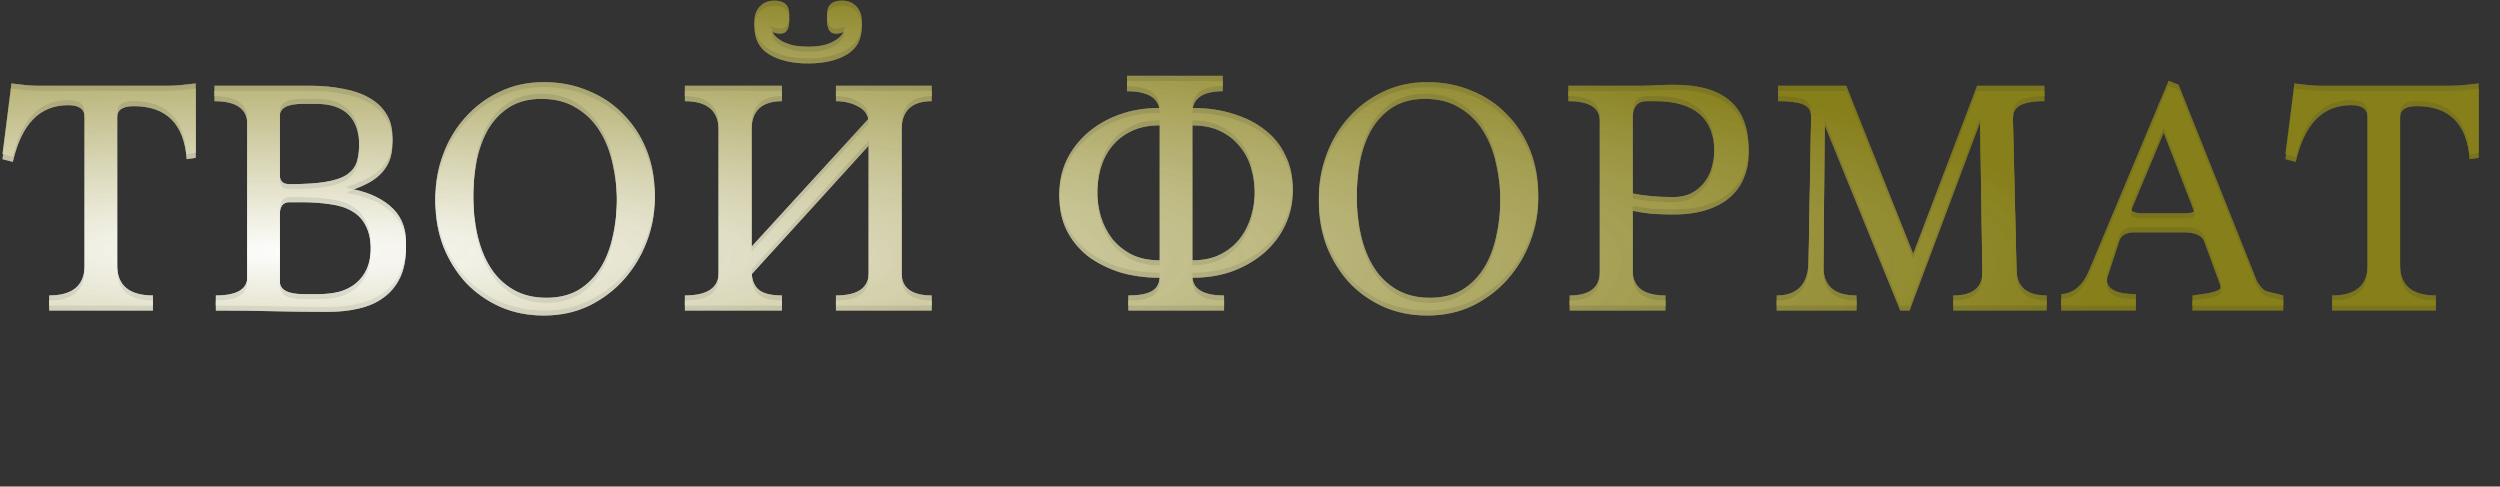
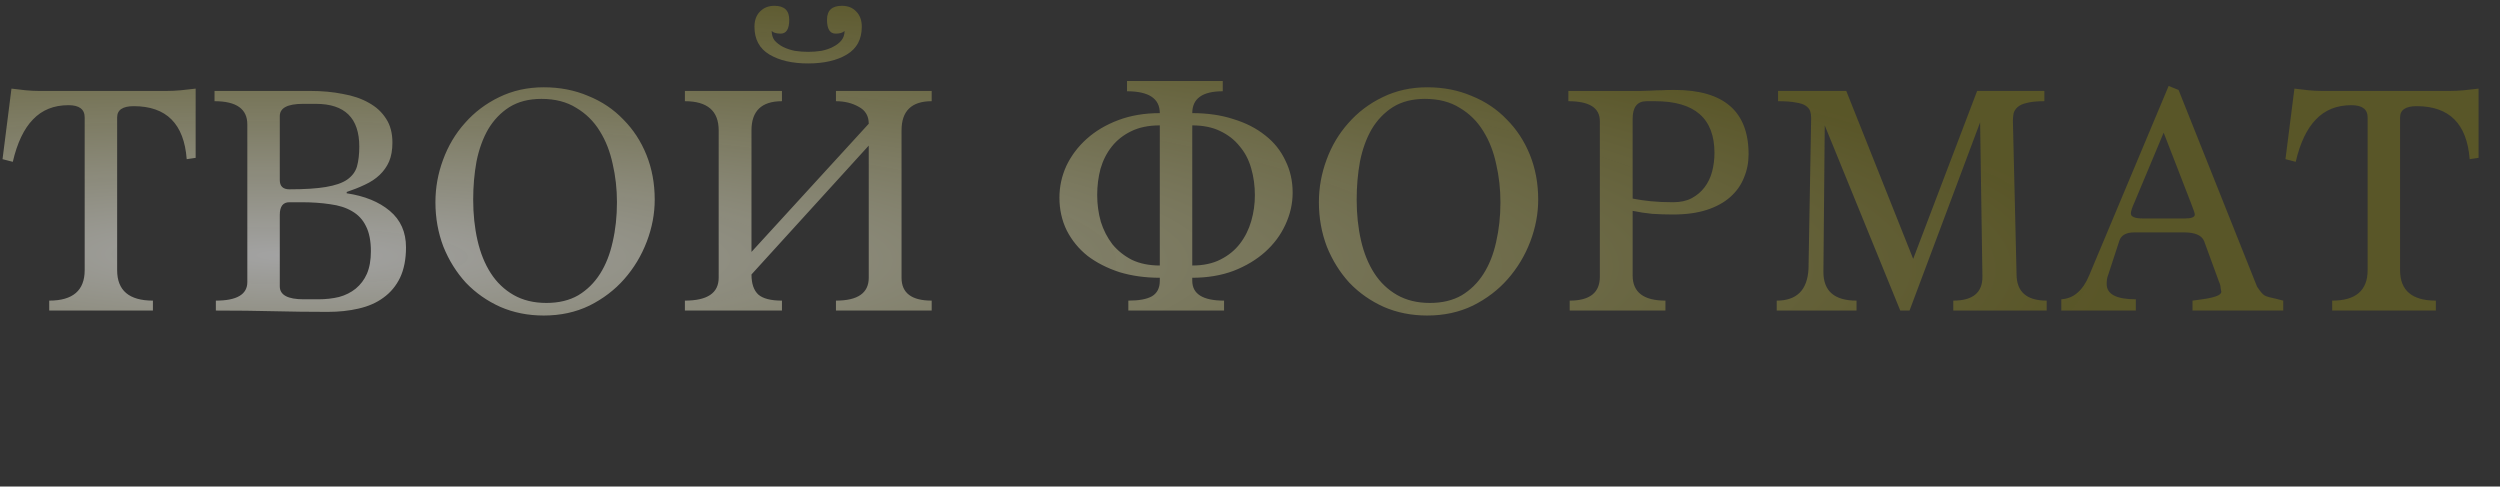
<svg xmlns="http://www.w3.org/2000/svg" width="483" height="94" viewBox="0 0 483 94" fill="none">
  <rect x="0" y="0" width="483" height="94" fill="#333333" stroke="none" />
  <path d="M9.512 60V58.08C14.077 58.08 16.36 56.117 16.36 52.192V22.688C16.36 21.109 15.315 20.32 13.224 20.32C10.408 20.32 8.125 21.237 6.376 23.072C4.627 24.864 3.325 27.595 2.472 31.264L0.488 30.752L2.216 17.12C3.197 17.248 4.115 17.355 4.968 17.44C5.864 17.525 6.717 17.568 7.528 17.568H32.168C33.064 17.568 33.981 17.525 34.92 17.44C35.859 17.355 36.819 17.248 37.8 17.12V30.496L36.072 30.752C35.56 23.925 32.147 20.512 25.832 20.512C23.699 20.512 22.632 21.237 22.632 22.688V52.192C22.632 56.117 24.936 58.08 29.544 58.08V60H9.512ZM58.535 20.064C55.548 20.064 54.055 20.853 54.055 22.432V34.784C54.055 35.979 54.674 36.576 55.911 36.576C58.855 36.576 61.202 36.427 62.951 36.128C64.743 35.829 66.108 35.36 67.047 34.72C68.028 34.037 68.668 33.184 68.967 32.16C69.266 31.093 69.415 29.813 69.415 28.32C69.415 22.816 66.62 20.064 61.031 20.064H58.535ZM66.983 37.344C70.439 37.856 73.212 38.987 75.303 40.736C77.394 42.485 78.439 44.832 78.439 47.776C78.439 50.08 78.055 52.043 77.287 53.664C76.519 55.243 75.452 56.523 74.087 57.504C72.764 58.485 71.164 59.189 69.287 59.616C67.452 60.043 65.468 60.256 63.335 60.256C59.794 60.256 56.316 60.213 52.903 60.128C49.532 60.043 45.799 60 41.703 60V58.08C45.756 58.08 47.783 56.885 47.783 54.496V24.032C47.783 21.045 45.671 19.552 41.447 19.552V17.568H59.943C62.204 17.568 64.295 17.76 66.215 18.144C68.178 18.485 69.863 19.061 71.271 19.872C72.679 20.64 73.788 21.664 74.599 22.944C75.41 24.181 75.815 25.717 75.815 27.552C75.815 28.96 75.602 30.176 75.175 31.2C74.748 32.181 74.13 33.056 73.319 33.824C72.551 34.549 71.612 35.168 70.503 35.68C69.436 36.192 68.263 36.661 66.983 37.088V37.344ZM61.479 57.824C62.93 57.824 64.274 57.675 65.511 57.376C66.748 57.035 67.815 56.501 68.711 55.776C69.65 55.008 70.375 54.048 70.887 52.896C71.399 51.701 71.655 50.251 71.655 48.544C71.655 46.539 71.335 44.917 70.695 43.68C70.098 42.443 69.202 41.483 68.007 40.8C66.855 40.117 65.447 39.669 63.783 39.456C62.119 39.2 60.263 39.072 58.215 39.072H55.911C54.674 39.072 54.055 39.883 54.055 41.504V55.328C54.055 56.992 55.591 57.824 58.663 57.824H61.479ZM105.564 58.528C107.953 58.528 110.001 58.037 111.708 57.056C113.415 56.032 114.823 54.645 115.932 52.896C117.041 51.147 117.852 49.099 118.364 46.752C118.919 44.363 119.196 41.803 119.196 39.072C119.196 36.512 118.919 34.037 118.364 31.648C117.852 29.259 117.02 27.147 115.868 25.312C114.716 23.435 113.201 21.941 111.324 20.832C109.489 19.68 107.249 19.104 104.604 19.104C102.172 19.104 100.103 19.637 98.396 20.704C96.732 21.771 95.367 23.2 94.3 24.992C93.276 26.784 92.529 28.853 92.06 31.2C91.633 33.547 91.42 36 91.42 38.56C91.42 41.376 91.697 44 92.252 46.432C92.807 48.864 93.66 50.976 94.812 52.768C95.964 54.56 97.436 55.968 99.228 56.992C101.02 58.016 103.132 58.528 105.564 58.528ZM105.052 60.96C102.023 60.96 99.228 60.405 96.668 59.296C94.108 58.144 91.889 56.587 90.012 54.624C88.177 52.619 86.727 50.293 85.66 47.648C84.636 44.96 84.124 42.101 84.124 39.072C84.124 36.256 84.615 33.525 85.596 30.88C86.577 28.192 87.985 25.824 89.82 23.776C91.655 21.685 93.852 20.021 96.412 18.784C99.015 17.504 101.895 16.864 105.052 16.864C108.167 16.864 111.025 17.419 113.628 18.528C116.273 19.595 118.535 21.109 120.412 23.072C122.332 24.992 123.825 27.275 124.892 29.92C125.959 32.565 126.492 35.445 126.492 38.56C126.492 41.291 125.98 44 124.956 46.688C123.932 49.376 122.481 51.787 120.604 53.92C118.769 56.011 116.529 57.717 113.884 59.04C111.239 60.32 108.295 60.96 105.052 60.96ZM156.13 12.256C153.058 12.256 150.562 11.68 148.642 10.528C146.722 9.376 145.762 7.584 145.762 5.152C145.762 3.915 146.125 2.933 146.85 2.208C147.575 1.483 148.493 1.12 149.602 1.12C151.522 1.12 152.482 2.016 152.482 3.808C152.482 5.6 151.927 6.496 150.818 6.496C150.007 6.496 149.431 6.325 149.09 5.984C149.09 6.709 149.282 7.328 149.666 7.84C150.093 8.309 150.626 8.715 151.266 9.056C151.949 9.397 152.717 9.653 153.57 9.824C154.423 9.952 155.277 10.016 156.13 10.016C156.983 10.016 157.837 9.952 158.69 9.824C159.543 9.653 160.29 9.397 160.93 9.056C161.613 8.715 162.146 8.309 162.53 7.84C162.957 7.328 163.17 6.709 163.17 5.984C162.829 6.325 162.253 6.496 161.442 6.496C160.333 6.496 159.778 5.6 159.778 3.808C159.778 2.016 160.738 1.12 162.658 1.12C163.81 1.12 164.727 1.483 165.41 2.208C166.135 2.933 166.498 3.915 166.498 5.152C166.498 7.584 165.538 9.376 163.618 10.528C161.698 11.68 159.202 12.256 156.13 12.256ZM167.842 23.904C167.842 22.411 167.202 21.323 165.922 20.64C164.642 19.915 163.17 19.552 161.506 19.552V17.568H180.002V19.552C176.119 19.552 174.178 21.429 174.178 25.184V53.664C174.178 56.608 176.119 58.08 180.002 58.08V60H161.506V58.08C165.73 58.08 167.842 56.608 167.842 53.664V28.128L145.186 53.024C145.186 54.816 145.634 56.117 146.53 56.928C147.426 57.696 148.941 58.08 151.074 58.08V60H132.322V58.08C136.674 58.08 138.85 56.608 138.85 53.664V25.184C138.85 21.429 136.674 19.552 132.322 19.552V17.568H151.074V19.552C147.149 19.552 145.186 21.429 145.186 25.184V48.672L167.842 23.904ZM217.994 60V58.08C220.042 58.08 221.557 57.803 222.538 57.248C223.562 56.651 224.074 55.648 224.074 54.24V53.664C221.258 53.664 218.655 53.301 216.266 52.576C213.919 51.808 211.871 50.763 210.122 49.44C208.415 48.075 207.071 46.432 206.09 44.512C205.151 42.592 204.682 40.48 204.682 38.176C204.682 36.043 205.13 33.995 206.026 32.032C206.965 30.069 208.266 28.341 209.93 26.848C211.637 25.312 213.685 24.096 216.074 23.2C218.463 22.304 221.13 21.856 224.074 21.856C224.074 19.04 221.962 17.632 217.738 17.632V15.648H236.234V17.632C232.309 17.632 230.346 19.04 230.346 21.856C233.29 21.856 235.935 22.24 238.282 23.008C240.671 23.733 242.719 24.779 244.426 26.144C246.133 27.467 247.434 29.088 248.33 31.008C249.269 32.885 249.738 34.955 249.738 37.216C249.738 39.349 249.269 41.419 248.33 43.424C247.434 45.387 246.133 47.136 244.426 48.672C242.762 50.165 240.735 51.381 238.346 52.32C235.957 53.216 233.29 53.664 230.346 53.664V54.24C230.346 56.8 232.394 58.08 236.49 58.08V60H217.994ZM211.978 37.664C211.978 39.456 212.213 41.184 212.682 42.848C213.194 44.469 213.941 45.92 214.922 47.2C215.946 48.437 217.205 49.44 218.698 50.208C220.234 50.933 222.026 51.296 224.074 51.296V24.224C221.898 24.224 220.042 24.608 218.506 25.376C217.013 26.101 215.775 27.083 214.794 28.32C213.813 29.557 213.087 30.987 212.618 32.608C212.191 34.229 211.978 35.915 211.978 37.664ZM242.442 37.728C242.442 35.893 242.207 34.165 241.738 32.544C241.269 30.88 240.522 29.451 239.498 28.256C238.517 27.019 237.258 26.037 235.722 25.312C234.229 24.587 232.437 24.224 230.346 24.224V51.296C232.479 51.296 234.293 50.912 235.786 50.144C237.322 49.376 238.581 48.352 239.562 47.072C240.543 45.792 241.269 44.341 241.738 42.72C242.207 41.099 242.442 39.435 242.442 37.728ZM276.252 58.528C278.641 58.528 280.689 58.037 282.396 57.056C284.102 56.032 285.51 54.645 286.62 52.896C287.729 51.147 288.54 49.099 289.052 46.752C289.606 44.363 289.884 41.803 289.884 39.072C289.884 36.512 289.606 34.037 289.052 31.648C288.54 29.259 287.708 27.147 286.556 25.312C285.404 23.435 283.889 21.941 282.012 20.832C280.177 19.68 277.937 19.104 275.292 19.104C272.86 19.104 270.79 19.637 269.083 20.704C267.42 21.771 266.054 23.2 264.988 24.992C263.964 26.784 263.217 28.853 262.748 31.2C262.321 33.547 262.108 36 262.108 38.56C262.108 41.376 262.385 44 262.94 46.432C263.494 48.864 264.348 50.976 265.5 52.768C266.652 54.56 268.124 55.968 269.916 56.992C271.708 58.016 273.82 58.528 276.252 58.528ZM275.74 60.96C272.71 60.96 269.916 60.405 267.356 59.296C264.796 58.144 262.577 56.587 260.7 54.624C258.865 52.619 257.414 50.293 256.348 47.648C255.324 44.96 254.812 42.101 254.812 39.072C254.812 36.256 255.302 33.525 256.284 30.88C257.265 28.192 258.673 25.824 260.508 23.776C262.342 21.685 264.54 20.021 267.1 18.784C269.702 17.504 272.582 16.864 275.74 16.864C278.854 16.864 281.713 17.419 284.316 18.528C286.961 19.595 289.222 21.109 291.1 23.072C293.02 24.992 294.513 27.275 295.58 29.92C296.646 32.565 297.18 35.445 297.18 38.56C297.18 41.291 296.668 44 295.644 46.688C294.62 49.376 293.169 51.787 291.292 53.92C289.457 56.011 287.217 57.717 284.572 59.04C281.926 60.32 278.982 60.96 275.74 60.96ZM303.266 60V58.08C307.148 58.08 309.09 56.544 309.09 53.472V23.392C309.09 20.832 307.063 19.552 303.01 19.552V17.568H313.698C315.106 17.568 316.194 17.568 316.962 17.568C317.772 17.525 318.476 17.504 319.074 17.504C319.714 17.461 320.332 17.44 320.93 17.44C321.57 17.397 322.423 17.376 323.49 17.376C333.047 17.376 337.826 21.515 337.826 29.792C337.826 31.413 337.527 32.928 336.93 34.336C336.375 35.744 335.5 36.981 334.306 38.048C333.111 39.115 331.596 39.947 329.762 40.544C327.927 41.141 325.751 41.44 323.234 41.44C321.868 41.44 320.524 41.397 319.202 41.312C317.922 41.184 316.663 40.992 315.426 40.736V53.216C315.426 56.459 317.538 58.08 321.762 58.08V60H303.266ZM318.114 19.552C316.322 19.552 315.426 20.683 315.426 22.944V38.368C316.492 38.581 317.666 38.752 318.946 38.88C320.226 39.008 321.655 39.072 323.234 39.072C324.642 39.072 325.836 38.816 326.818 38.304C327.842 37.749 328.674 37.045 329.314 36.192C329.996 35.296 330.487 34.272 330.786 33.12C331.084 31.968 331.234 30.773 331.234 29.536C331.234 22.88 327.415 19.552 319.778 19.552H318.114ZM377.372 60V58.08C381.169 58.08 383.046 56.523 383.004 53.408L382.556 23.648L368.924 60H367.132L352.54 24.224L352.284 52.448C352.241 56.203 354.374 58.08 358.684 58.08V60H343.26V58.08C347.142 58.08 349.19 56.032 349.404 51.936L349.916 22.752C349.916 22.283 349.852 21.856 349.724 21.472C349.596 21.088 349.318 20.747 348.892 20.448C348.465 20.149 347.825 19.936 346.972 19.808C346.118 19.637 344.966 19.552 343.516 19.552V17.568H356.7L369.628 50.016L381.98 17.568H394.972V19.552C393.564 19.552 392.454 19.659 391.644 19.872C390.833 20.043 390.214 20.32 389.788 20.704C389.404 21.045 389.148 21.451 389.02 21.92C388.934 22.389 388.892 22.88 388.892 23.392L389.596 52.96C389.596 56.373 391.537 58.08 395.42 58.08V60H377.372ZM423.588 60V58.08C424.185 57.995 424.804 57.909 425.444 57.824C426.127 57.739 426.724 57.632 427.236 57.504C427.791 57.376 428.239 57.227 428.58 57.056C428.964 56.843 429.156 56.608 429.156 56.352C429.113 56.181 429.071 55.947 429.028 55.648C429.028 55.307 428.921 54.901 428.708 54.432L425.828 46.56C425.359 45.451 424.057 44.896 421.924 44.896H412.388C410.767 44.896 409.785 45.451 409.444 46.56L407.268 53.216C407.097 53.6 407.012 54.155 407.012 54.88C407.012 56.843 408.889 57.824 412.644 57.824V60H398.244V57.824C399.481 57.739 400.527 57.312 401.38 56.544C402.276 55.776 403.023 54.667 403.62 53.216L418.98 16.608L420.9 17.376L436.068 55.392C436.665 56.288 437.135 56.843 437.476 57.056C437.561 57.141 437.903 57.269 438.5 57.44C439.14 57.568 440.015 57.781 441.124 58.08V60H423.588ZM418.02 25.632L412.388 39.072C411.919 40.096 411.684 40.821 411.684 41.248C411.684 41.888 412.473 42.208 414.052 42.208H422.116C423.396 42.208 424.036 41.952 424.036 41.44C424.036 41.227 423.801 40.523 423.332 39.328L418.02 25.632ZM450.575 60V58.08C455.14 58.08 457.423 56.117 457.423 52.192V22.688C457.423 21.109 456.377 20.32 454.287 20.32C451.471 20.32 449.188 21.237 447.439 23.072C445.689 24.864 444.388 27.595 443.535 31.264L441.55 30.752L443.279 17.12C444.26 17.248 445.177 17.355 446.031 17.44C446.927 17.525 447.78 17.568 448.591 17.568H473.231C474.127 17.568 475.044 17.525 475.983 17.44C476.921 17.355 477.881 17.248 478.863 17.12V30.496L477.135 30.752C476.623 23.925 473.209 20.512 466.895 20.512C464.761 20.512 463.695 21.237 463.695 22.688V52.192C463.695 56.117 465.999 58.08 470.607 58.08V60H450.575Z" fill="url(#paint0_radial_143_14)" fill-opacity="0.55" />
-   <path d="M9.512 59V57.08C14.077 57.08 16.36 55.117 16.36 51.192V21.688C16.36 20.109 15.315 19.32 13.224 19.32C10.408 19.32 8.125 20.237 6.376 22.072C4.627 23.864 3.325 26.595 2.472 30.264L0.488 29.752L2.216 16.12C3.197 16.248 4.115 16.355 4.968 16.44C5.864 16.525 6.717 16.568 7.528 16.568H32.168C33.064 16.568 33.981 16.525 34.92 16.44C35.859 16.355 36.819 16.248 37.8 16.12V29.496L36.072 29.752C35.56 22.925 32.147 19.512 25.832 19.512C23.699 19.512 22.632 20.237 22.632 21.688V51.192C22.632 55.117 24.936 57.08 29.544 57.08V59H9.512ZM58.535 19.064C55.548 19.064 54.055 19.853 54.055 21.432V33.784C54.055 34.979 54.674 35.576 55.911 35.576C58.855 35.576 61.202 35.427 62.951 35.128C64.743 34.829 66.108 34.36 67.047 33.72C68.028 33.037 68.668 32.184 68.967 31.16C69.266 30.093 69.415 28.813 69.415 27.32C69.415 21.816 66.62 19.064 61.031 19.064H58.535ZM66.983 36.344C70.439 36.856 73.212 37.987 75.303 39.736C77.394 41.485 78.439 43.832 78.439 46.776C78.439 49.08 78.055 51.043 77.287 52.664C76.519 54.243 75.452 55.523 74.087 56.504C72.764 57.485 71.164 58.189 69.287 58.616C67.452 59.043 65.468 59.256 63.335 59.256C59.794 59.256 56.316 59.213 52.903 59.128C49.532 59.043 45.799 59 41.703 59V57.08C45.756 57.08 47.783 55.885 47.783 53.496V23.032C47.783 20.045 45.671 18.552 41.447 18.552V16.568H59.943C62.204 16.568 64.295 16.76 66.215 17.144C68.178 17.485 69.863 18.061 71.271 18.872C72.679 19.64 73.788 20.664 74.599 21.944C75.41 23.181 75.815 24.717 75.815 26.552C75.815 27.96 75.602 29.176 75.175 30.2C74.748 31.181 74.13 32.056 73.319 32.824C72.551 33.549 71.612 34.168 70.503 34.68C69.436 35.192 68.263 35.661 66.983 36.088V36.344ZM61.479 56.824C62.93 56.824 64.274 56.675 65.511 56.376C66.748 56.035 67.815 55.501 68.711 54.776C69.65 54.008 70.375 53.048 70.887 51.896C71.399 50.701 71.655 49.251 71.655 47.544C71.655 45.539 71.335 43.917 70.695 42.68C70.098 41.443 69.202 40.483 68.007 39.8C66.855 39.117 65.447 38.669 63.783 38.456C62.119 38.2 60.263 38.072 58.215 38.072H55.911C54.674 38.072 54.055 38.883 54.055 40.504V54.328C54.055 55.992 55.591 56.824 58.663 56.824H61.479ZM105.564 57.528C107.953 57.528 110.001 57.037 111.708 56.056C113.415 55.032 114.823 53.645 115.932 51.896C117.041 50.147 117.852 48.099 118.364 45.752C118.919 43.363 119.196 40.803 119.196 38.072C119.196 35.512 118.919 33.037 118.364 30.648C117.852 28.259 117.02 26.147 115.868 24.312C114.716 22.435 113.201 20.941 111.324 19.832C109.489 18.68 107.249 18.104 104.604 18.104C102.172 18.104 100.103 18.637 98.396 19.704C96.732 20.771 95.367 22.2 94.3 23.992C93.276 25.784 92.529 27.853 92.06 30.2C91.633 32.547 91.42 35 91.42 37.56C91.42 40.376 91.697 43 92.252 45.432C92.807 47.864 93.66 49.976 94.812 51.768C95.964 53.56 97.436 54.968 99.228 55.992C101.02 57.016 103.132 57.528 105.564 57.528ZM105.052 59.96C102.023 59.96 99.228 59.405 96.668 58.296C94.108 57.144 91.889 55.587 90.012 53.624C88.177 51.619 86.727 49.293 85.66 46.648C84.636 43.96 84.124 41.101 84.124 38.072C84.124 35.256 84.615 32.525 85.596 29.88C86.577 27.192 87.985 24.824 89.82 22.776C91.655 20.685 93.852 19.021 96.412 17.784C99.015 16.504 101.895 15.864 105.052 15.864C108.167 15.864 111.025 16.419 113.628 17.528C116.273 18.595 118.535 20.109 120.412 22.072C122.332 23.992 123.825 26.275 124.892 28.92C125.959 31.565 126.492 34.445 126.492 37.56C126.492 40.291 125.98 43 124.956 45.688C123.932 48.376 122.481 50.787 120.604 52.92C118.769 55.011 116.529 56.717 113.884 58.04C111.239 59.32 108.295 59.96 105.052 59.96ZM156.13 11.256C153.058 11.256 150.562 10.68 148.642 9.528C146.722 8.376 145.762 6.584 145.762 4.152C145.762 2.915 146.125 1.933 146.85 1.208C147.575 0.483 148.493 0.12 149.602 0.12C151.522 0.12 152.482 1.016 152.482 2.808C152.482 4.6 151.927 5.496 150.818 5.496C150.007 5.496 149.431 5.325 149.09 4.984C149.09 5.709 149.282 6.328 149.666 6.84C150.093 7.309 150.626 7.715 151.266 8.056C151.949 8.397 152.717 8.653 153.57 8.824C154.423 8.952 155.277 9.016 156.13 9.016C156.983 9.016 157.837 8.952 158.69 8.824C159.543 8.653 160.29 8.397 160.93 8.056C161.613 7.715 162.146 7.309 162.53 6.84C162.957 6.328 163.17 5.709 163.17 4.984C162.829 5.325 162.253 5.496 161.442 5.496C160.333 5.496 159.778 4.6 159.778 2.808C159.778 1.016 160.738 0.12 162.658 0.12C163.81 0.12 164.727 0.483 165.41 1.208C166.135 1.933 166.498 2.915 166.498 4.152C166.498 6.584 165.538 8.376 163.618 9.528C161.698 10.68 159.202 11.256 156.13 11.256ZM167.842 22.904C167.842 21.411 167.202 20.323 165.922 19.64C164.642 18.915 163.17 18.552 161.506 18.552V16.568H180.002V18.552C176.119 18.552 174.178 20.429 174.178 24.184V52.664C174.178 55.608 176.119 57.08 180.002 57.08V59H161.506V57.08C165.73 57.08 167.842 55.608 167.842 52.664V27.128L145.186 52.024C145.186 53.816 145.634 55.117 146.53 55.928C147.426 56.696 148.941 57.08 151.074 57.08V59H132.322V57.08C136.674 57.08 138.85 55.608 138.85 52.664V24.184C138.85 20.429 136.674 18.552 132.322 18.552V16.568H151.074V18.552C147.149 18.552 145.186 20.429 145.186 24.184V47.672L167.842 22.904ZM217.994 59V57.08C220.042 57.08 221.557 56.803 222.538 56.248C223.562 55.651 224.074 54.648 224.074 53.24V52.664C221.258 52.664 218.655 52.301 216.266 51.576C213.919 50.808 211.871 49.763 210.122 48.44C208.415 47.075 207.071 45.432 206.09 43.512C205.151 41.592 204.682 39.48 204.682 37.176C204.682 35.043 205.13 32.995 206.026 31.032C206.965 29.069 208.266 27.341 209.93 25.848C211.637 24.312 213.685 23.096 216.074 22.2C218.463 21.304 221.13 20.856 224.074 20.856C224.074 18.04 221.962 16.632 217.738 16.632V14.648H236.234V16.632C232.309 16.632 230.346 18.04 230.346 20.856C233.29 20.856 235.935 21.24 238.282 22.008C240.671 22.733 242.719 23.779 244.426 25.144C246.133 26.467 247.434 28.088 248.33 30.008C249.269 31.885 249.738 33.955 249.738 36.216C249.738 38.349 249.269 40.419 248.33 42.424C247.434 44.387 246.133 46.136 244.426 47.672C242.762 49.165 240.735 50.381 238.346 51.32C235.957 52.216 233.29 52.664 230.346 52.664V53.24C230.346 55.8 232.394 57.08 236.49 57.08V59H217.994ZM211.978 36.664C211.978 38.456 212.213 40.184 212.682 41.848C213.194 43.469 213.941 44.92 214.922 46.2C215.946 47.437 217.205 48.44 218.698 49.208C220.234 49.933 222.026 50.296 224.074 50.296V23.224C221.898 23.224 220.042 23.608 218.506 24.376C217.013 25.101 215.775 26.083 214.794 27.32C213.813 28.557 213.087 29.987 212.618 31.608C212.191 33.229 211.978 34.915 211.978 36.664ZM242.442 36.728C242.442 34.893 242.207 33.165 241.738 31.544C241.269 29.88 240.522 28.451 239.498 27.256C238.517 26.019 237.258 25.037 235.722 24.312C234.229 23.587 232.437 23.224 230.346 23.224V50.296C232.479 50.296 234.293 49.912 235.786 49.144C237.322 48.376 238.581 47.352 239.562 46.072C240.543 44.792 241.269 43.341 241.738 41.72C242.207 40.099 242.442 38.435 242.442 36.728ZM276.252 57.528C278.641 57.528 280.689 57.037 282.396 56.056C284.102 55.032 285.51 53.645 286.62 51.896C287.729 50.147 288.54 48.099 289.052 45.752C289.606 43.363 289.884 40.803 289.884 38.072C289.884 35.512 289.606 33.037 289.052 30.648C288.54 28.259 287.708 26.147 286.556 24.312C285.404 22.435 283.889 20.941 282.012 19.832C280.177 18.68 277.937 18.104 275.292 18.104C272.86 18.104 270.79 18.637 269.083 19.704C267.42 20.771 266.054 22.2 264.988 23.992C263.964 25.784 263.217 27.853 262.748 30.2C262.321 32.547 262.108 35 262.108 37.56C262.108 40.376 262.385 43 262.94 45.432C263.494 47.864 264.348 49.976 265.5 51.768C266.652 53.56 268.124 54.968 269.916 55.992C271.708 57.016 273.82 57.528 276.252 57.528ZM275.74 59.96C272.71 59.96 269.916 59.405 267.356 58.296C264.796 57.144 262.577 55.587 260.7 53.624C258.865 51.619 257.414 49.293 256.348 46.648C255.324 43.96 254.812 41.101 254.812 38.072C254.812 35.256 255.302 32.525 256.284 29.88C257.265 27.192 258.673 24.824 260.508 22.776C262.342 20.685 264.54 19.021 267.1 17.784C269.702 16.504 272.582 15.864 275.74 15.864C278.854 15.864 281.713 16.419 284.316 17.528C286.961 18.595 289.222 20.109 291.1 22.072C293.02 23.992 294.513 26.275 295.58 28.92C296.646 31.565 297.18 34.445 297.18 37.56C297.18 40.291 296.668 43 295.644 45.688C294.62 48.376 293.169 50.787 291.292 52.92C289.457 55.011 287.217 56.717 284.572 58.04C281.926 59.32 278.982 59.96 275.74 59.96ZM303.266 59V57.08C307.148 57.08 309.09 55.544 309.09 52.472V22.392C309.09 19.832 307.063 18.552 303.01 18.552V16.568H313.698C315.106 16.568 316.194 16.568 316.962 16.568C317.772 16.525 318.476 16.504 319.074 16.504C319.714 16.461 320.332 16.44 320.93 16.44C321.57 16.397 322.423 16.376 323.49 16.376C333.047 16.376 337.826 20.515 337.826 28.792C337.826 30.413 337.527 31.928 336.93 33.336C336.375 34.744 335.5 35.981 334.306 37.048C333.111 38.115 331.596 38.947 329.762 39.544C327.927 40.141 325.751 40.44 323.234 40.44C321.868 40.44 320.524 40.397 319.202 40.312C317.922 40.184 316.663 39.992 315.426 39.736V52.216C315.426 55.459 317.538 57.08 321.762 57.08V59H303.266ZM318.114 18.552C316.322 18.552 315.426 19.683 315.426 21.944V37.368C316.492 37.581 317.666 37.752 318.946 37.88C320.226 38.008 321.655 38.072 323.234 38.072C324.642 38.072 325.836 37.816 326.818 37.304C327.842 36.749 328.674 36.045 329.314 35.192C329.996 34.296 330.487 33.272 330.786 32.12C331.084 30.968 331.234 29.773 331.234 28.536C331.234 21.88 327.415 18.552 319.778 18.552H318.114ZM377.372 59V57.08C381.169 57.08 383.046 55.523 383.004 52.408L382.556 22.648L368.924 59H367.132L352.54 23.224L352.284 51.448C352.241 55.203 354.374 57.08 358.684 57.08V59H343.26V57.08C347.142 57.08 349.19 55.032 349.404 50.936L349.916 21.752C349.916 21.283 349.852 20.856 349.724 20.472C349.596 20.088 349.318 19.747 348.892 19.448C348.465 19.149 347.825 18.936 346.972 18.808C346.118 18.637 344.966 18.552 343.516 18.552V16.568H356.7L369.628 49.016L381.98 16.568H394.972V18.552C393.564 18.552 392.454 18.659 391.644 18.872C390.833 19.043 390.214 19.32 389.788 19.704C389.404 20.045 389.148 20.451 389.02 20.92C388.934 21.389 388.892 21.88 388.892 22.392L389.596 51.96C389.596 55.373 391.537 57.08 395.42 57.08V59H377.372ZM423.588 59V57.08C424.185 56.995 424.804 56.909 425.444 56.824C426.127 56.739 426.724 56.632 427.236 56.504C427.791 56.376 428.239 56.227 428.58 56.056C428.964 55.843 429.156 55.608 429.156 55.352C429.113 55.181 429.071 54.947 429.028 54.648C429.028 54.307 428.921 53.901 428.708 53.432L425.828 45.56C425.359 44.451 424.057 43.896 421.924 43.896H412.388C410.767 43.896 409.785 44.451 409.444 45.56L407.268 52.216C407.097 52.6 407.012 53.155 407.012 53.88C407.012 55.843 408.889 56.824 412.644 56.824V59H398.244V56.824C399.481 56.739 400.527 56.312 401.38 55.544C402.276 54.776 403.023 53.667 403.62 52.216L418.98 15.608L420.9 16.376L436.068 54.392C436.665 55.288 437.135 55.843 437.476 56.056C437.561 56.141 437.903 56.269 438.5 56.44C439.14 56.568 440.015 56.781 441.124 57.08V59H423.588ZM418.02 24.632L412.388 38.072C411.919 39.096 411.684 39.821 411.684 40.248C411.684 40.888 412.473 41.208 414.052 41.208H422.116C423.396 41.208 424.036 40.952 424.036 40.44C424.036 40.227 423.801 39.523 423.332 38.328L418.02 24.632ZM450.575 59V57.08C455.14 57.08 457.423 55.117 457.423 51.192V21.688C457.423 20.109 456.377 19.32 454.287 19.32C451.471 19.32 449.188 20.237 447.439 22.072C445.689 23.864 444.388 26.595 443.535 30.264L441.55 29.752L443.279 16.12C444.26 16.248 445.177 16.355 446.031 16.44C446.927 16.525 447.78 16.568 448.591 16.568H473.231C474.127 16.568 475.044 16.525 475.983 16.44C476.921 16.355 477.881 16.248 478.863 16.12V29.496L477.135 29.752C476.623 22.925 473.209 19.512 466.895 19.512C464.761 19.512 463.695 20.237 463.695 21.688V51.192C463.695 55.117 465.999 57.08 470.607 57.08V59H450.575Z" fill="url(#paint1_radial_143_14)" fill-opacity="0.55" />
-   <path d="M9.512 60V58.08C14.077 58.08 16.36 56.117 16.36 52.192V22.688C16.36 21.109 15.315 20.32 13.224 20.32C10.408 20.32 8.125 21.237 6.376 23.072C4.627 24.864 3.325 27.595 2.472 31.264L0.488 30.752L2.216 17.12C3.197 17.248 4.115 17.355 4.968 17.44C5.864 17.525 6.717 17.568 7.528 17.568H32.168C33.064 17.568 33.981 17.525 34.92 17.44C35.859 17.355 36.819 17.248 37.8 17.12V30.496L36.072 30.752C35.56 23.925 32.147 20.512 25.832 20.512C23.699 20.512 22.632 21.237 22.632 22.688V52.192C22.632 56.117 24.936 58.08 29.544 58.08V60H9.512ZM58.535 20.064C55.548 20.064 54.055 20.853 54.055 22.432V34.784C54.055 35.979 54.674 36.576 55.911 36.576C58.855 36.576 61.202 36.427 62.951 36.128C64.743 35.829 66.108 35.36 67.047 34.72C68.028 34.037 68.668 33.184 68.967 32.16C69.266 31.093 69.415 29.813 69.415 28.32C69.415 22.816 66.62 20.064 61.031 20.064H58.535ZM66.983 37.344C70.439 37.856 73.212 38.987 75.303 40.736C77.394 42.485 78.439 44.832 78.439 47.776C78.439 50.08 78.055 52.043 77.287 53.664C76.519 55.243 75.452 56.523 74.087 57.504C72.764 58.485 71.164 59.189 69.287 59.616C67.452 60.043 65.468 60.256 63.335 60.256C59.794 60.256 56.316 60.213 52.903 60.128C49.532 60.043 45.799 60 41.703 60V58.08C45.756 58.08 47.783 56.885 47.783 54.496V24.032C47.783 21.045 45.671 19.552 41.447 19.552V17.568H59.943C62.204 17.568 64.295 17.76 66.215 18.144C68.178 18.485 69.863 19.061 71.271 19.872C72.679 20.64 73.788 21.664 74.599 22.944C75.41 24.181 75.815 25.717 75.815 27.552C75.815 28.96 75.602 30.176 75.175 31.2C74.748 32.181 74.13 33.056 73.319 33.824C72.551 34.549 71.612 35.168 70.503 35.68C69.436 36.192 68.263 36.661 66.983 37.088V37.344ZM61.479 57.824C62.93 57.824 64.274 57.675 65.511 57.376C66.748 57.035 67.815 56.501 68.711 55.776C69.65 55.008 70.375 54.048 70.887 52.896C71.399 51.701 71.655 50.251 71.655 48.544C71.655 46.539 71.335 44.917 70.695 43.68C70.098 42.443 69.202 41.483 68.007 40.8C66.855 40.117 65.447 39.669 63.783 39.456C62.119 39.2 60.263 39.072 58.215 39.072H55.911C54.674 39.072 54.055 39.883 54.055 41.504V55.328C54.055 56.992 55.591 57.824 58.663 57.824H61.479ZM105.564 58.528C107.953 58.528 110.001 58.037 111.708 57.056C113.415 56.032 114.823 54.645 115.932 52.896C117.041 51.147 117.852 49.099 118.364 46.752C118.919 44.363 119.196 41.803 119.196 39.072C119.196 36.512 118.919 34.037 118.364 31.648C117.852 29.259 117.02 27.147 115.868 25.312C114.716 23.435 113.201 21.941 111.324 20.832C109.489 19.68 107.249 19.104 104.604 19.104C102.172 19.104 100.103 19.637 98.396 20.704C96.732 21.771 95.367 23.2 94.3 24.992C93.276 26.784 92.529 28.853 92.06 31.2C91.633 33.547 91.42 36 91.42 38.56C91.42 41.376 91.697 44 92.252 46.432C92.807 48.864 93.66 50.976 94.812 52.768C95.964 54.56 97.436 55.968 99.228 56.992C101.02 58.016 103.132 58.528 105.564 58.528ZM105.052 60.96C102.023 60.96 99.228 60.405 96.668 59.296C94.108 58.144 91.889 56.587 90.012 54.624C88.177 52.619 86.727 50.293 85.66 47.648C84.636 44.96 84.124 42.101 84.124 39.072C84.124 36.256 84.615 33.525 85.596 30.88C86.577 28.192 87.985 25.824 89.82 23.776C91.655 21.685 93.852 20.021 96.412 18.784C99.015 17.504 101.895 16.864 105.052 16.864C108.167 16.864 111.025 17.419 113.628 18.528C116.273 19.595 118.535 21.109 120.412 23.072C122.332 24.992 123.825 27.275 124.892 29.92C125.959 32.565 126.492 35.445 126.492 38.56C126.492 41.291 125.98 44 124.956 46.688C123.932 49.376 122.481 51.787 120.604 53.92C118.769 56.011 116.529 57.717 113.884 59.04C111.239 60.32 108.295 60.96 105.052 60.96ZM156.13 12.256C153.058 12.256 150.562 11.68 148.642 10.528C146.722 9.376 145.762 7.584 145.762 5.152C145.762 3.915 146.125 2.933 146.85 2.208C147.575 1.483 148.493 1.12 149.602 1.12C151.522 1.12 152.482 2.016 152.482 3.808C152.482 5.6 151.927 6.496 150.818 6.496C150.007 6.496 149.431 6.325 149.09 5.984C149.09 6.709 149.282 7.328 149.666 7.84C150.093 8.309 150.626 8.715 151.266 9.056C151.949 9.397 152.717 9.653 153.57 9.824C154.423 9.952 155.277 10.016 156.13 10.016C156.983 10.016 157.837 9.952 158.69 9.824C159.543 9.653 160.29 9.397 160.93 9.056C161.613 8.715 162.146 8.309 162.53 7.84C162.957 7.328 163.17 6.709 163.17 5.984C162.829 6.325 162.253 6.496 161.442 6.496C160.333 6.496 159.778 5.6 159.778 3.808C159.778 2.016 160.738 1.12 162.658 1.12C163.81 1.12 164.727 1.483 165.41 2.208C166.135 2.933 166.498 3.915 166.498 5.152C166.498 7.584 165.538 9.376 163.618 10.528C161.698 11.68 159.202 12.256 156.13 12.256ZM167.842 23.904C167.842 22.411 167.202 21.323 165.922 20.64C164.642 19.915 163.17 19.552 161.506 19.552V17.568H180.002V19.552C176.119 19.552 174.178 21.429 174.178 25.184V53.664C174.178 56.608 176.119 58.08 180.002 58.08V60H161.506V58.08C165.73 58.08 167.842 56.608 167.842 53.664V28.128L145.186 53.024C145.186 54.816 145.634 56.117 146.53 56.928C147.426 57.696 148.941 58.08 151.074 58.08V60H132.322V58.08C136.674 58.08 138.85 56.608 138.85 53.664V25.184C138.85 21.429 136.674 19.552 132.322 19.552V17.568H151.074V19.552C147.149 19.552 145.186 21.429 145.186 25.184V48.672L167.842 23.904ZM217.994 60V58.08C220.042 58.08 221.557 57.803 222.538 57.248C223.562 56.651 224.074 55.648 224.074 54.24V53.664C221.258 53.664 218.655 53.301 216.266 52.576C213.919 51.808 211.871 50.763 210.122 49.44C208.415 48.075 207.071 46.432 206.09 44.512C205.151 42.592 204.682 40.48 204.682 38.176C204.682 36.043 205.13 33.995 206.026 32.032C206.965 30.069 208.266 28.341 209.93 26.848C211.637 25.312 213.685 24.096 216.074 23.2C218.463 22.304 221.13 21.856 224.074 21.856C224.074 19.04 221.962 17.632 217.738 17.632V15.648H236.234V17.632C232.309 17.632 230.346 19.04 230.346 21.856C233.29 21.856 235.935 22.24 238.282 23.008C240.671 23.733 242.719 24.779 244.426 26.144C246.133 27.467 247.434 29.088 248.33 31.008C249.269 32.885 249.738 34.955 249.738 37.216C249.738 39.349 249.269 41.419 248.33 43.424C247.434 45.387 246.133 47.136 244.426 48.672C242.762 50.165 240.735 51.381 238.346 52.32C235.957 53.216 233.29 53.664 230.346 53.664V54.24C230.346 56.8 232.394 58.08 236.49 58.08V60H217.994ZM211.978 37.664C211.978 39.456 212.213 41.184 212.682 42.848C213.194 44.469 213.941 45.92 214.922 47.2C215.946 48.437 217.205 49.44 218.698 50.208C220.234 50.933 222.026 51.296 224.074 51.296V24.224C221.898 24.224 220.042 24.608 218.506 25.376C217.013 26.101 215.775 27.083 214.794 28.32C213.813 29.557 213.087 30.987 212.618 32.608C212.191 34.229 211.978 35.915 211.978 37.664ZM242.442 37.728C242.442 35.893 242.207 34.165 241.738 32.544C241.269 30.88 240.522 29.451 239.498 28.256C238.517 27.019 237.258 26.037 235.722 25.312C234.229 24.587 232.437 24.224 230.346 24.224V51.296C232.479 51.296 234.293 50.912 235.786 50.144C237.322 49.376 238.581 48.352 239.562 47.072C240.543 45.792 241.269 44.341 241.738 42.72C242.207 41.099 242.442 39.435 242.442 37.728ZM276.252 58.528C278.641 58.528 280.689 58.037 282.396 57.056C284.102 56.032 285.51 54.645 286.62 52.896C287.729 51.147 288.54 49.099 289.052 46.752C289.606 44.363 289.884 41.803 289.884 39.072C289.884 36.512 289.606 34.037 289.052 31.648C288.54 29.259 287.708 27.147 286.556 25.312C285.404 23.435 283.889 21.941 282.012 20.832C280.177 19.68 277.937 19.104 275.292 19.104C272.86 19.104 270.79 19.637 269.083 20.704C267.42 21.771 266.054 23.2 264.988 24.992C263.964 26.784 263.217 28.853 262.748 31.2C262.321 33.547 262.108 36 262.108 38.56C262.108 41.376 262.385 44 262.94 46.432C263.494 48.864 264.348 50.976 265.5 52.768C266.652 54.56 268.124 55.968 269.916 56.992C271.708 58.016 273.82 58.528 276.252 58.528ZM275.74 60.96C272.71 60.96 269.916 60.405 267.356 59.296C264.796 58.144 262.577 56.587 260.7 54.624C258.865 52.619 257.414 50.293 256.348 47.648C255.324 44.96 254.812 42.101 254.812 39.072C254.812 36.256 255.302 33.525 256.284 30.88C257.265 28.192 258.673 25.824 260.508 23.776C262.342 21.685 264.54 20.021 267.1 18.784C269.702 17.504 272.582 16.864 275.74 16.864C278.854 16.864 281.713 17.419 284.316 18.528C286.961 19.595 289.222 21.109 291.1 23.072C293.02 24.992 294.513 27.275 295.58 29.92C296.646 32.565 297.18 35.445 297.18 38.56C297.18 41.291 296.668 44 295.644 46.688C294.62 49.376 293.169 51.787 291.292 53.92C289.457 56.011 287.217 57.717 284.572 59.04C281.926 60.32 278.982 60.96 275.74 60.96ZM303.266 60V58.08C307.148 58.08 309.09 56.544 309.09 53.472V23.392C309.09 20.832 307.063 19.552 303.01 19.552V17.568H313.698C315.106 17.568 316.194 17.568 316.962 17.568C317.772 17.525 318.476 17.504 319.074 17.504C319.714 17.461 320.332 17.44 320.93 17.44C321.57 17.397 322.423 17.376 323.49 17.376C333.047 17.376 337.826 21.515 337.826 29.792C337.826 31.413 337.527 32.928 336.93 34.336C336.375 35.744 335.5 36.981 334.306 38.048C333.111 39.115 331.596 39.947 329.762 40.544C327.927 41.141 325.751 41.44 323.234 41.44C321.868 41.44 320.524 41.397 319.202 41.312C317.922 41.184 316.663 40.992 315.426 40.736V53.216C315.426 56.459 317.538 58.08 321.762 58.08V60H303.266ZM318.114 19.552C316.322 19.552 315.426 20.683 315.426 22.944V38.368C316.492 38.581 317.666 38.752 318.946 38.88C320.226 39.008 321.655 39.072 323.234 39.072C324.642 39.072 325.836 38.816 326.818 38.304C327.842 37.749 328.674 37.045 329.314 36.192C329.996 35.296 330.487 34.272 330.786 33.12C331.084 31.968 331.234 30.773 331.234 29.536C331.234 22.88 327.415 19.552 319.778 19.552H318.114ZM377.372 60V58.08C381.169 58.08 383.046 56.523 383.004 53.408L382.556 23.648L368.924 60H367.132L352.54 24.224L352.284 52.448C352.241 56.203 354.374 58.08 358.684 58.08V60H343.26V58.08C347.142 58.08 349.19 56.032 349.404 51.936L349.916 22.752C349.916 22.283 349.852 21.856 349.724 21.472C349.596 21.088 349.318 20.747 348.892 20.448C348.465 20.149 347.825 19.936 346.972 19.808C346.118 19.637 344.966 19.552 343.516 19.552V17.568H356.7L369.628 50.016L381.98 17.568H394.972V19.552C393.564 19.552 392.454 19.659 391.644 19.872C390.833 20.043 390.214 20.32 389.788 20.704C389.404 21.045 389.148 21.451 389.02 21.92C388.934 22.389 388.892 22.88 388.892 23.392L389.596 52.96C389.596 56.373 391.537 58.08 395.42 58.08V60H377.372ZM423.588 60V58.08C424.185 57.995 424.804 57.909 425.444 57.824C426.127 57.739 426.724 57.632 427.236 57.504C427.791 57.376 428.239 57.227 428.58 57.056C428.964 56.843 429.156 56.608 429.156 56.352C429.113 56.181 429.071 55.947 429.028 55.648C429.028 55.307 428.921 54.901 428.708 54.432L425.828 46.56C425.359 45.451 424.057 44.896 421.924 44.896H412.388C410.767 44.896 409.785 45.451 409.444 46.56L407.268 53.216C407.097 53.6 407.012 54.155 407.012 54.88C407.012 56.843 408.889 57.824 412.644 57.824V60H398.244V57.824C399.481 57.739 400.527 57.312 401.38 56.544C402.276 55.776 403.023 54.667 403.62 53.216L418.98 16.608L420.9 17.376L436.068 55.392C436.665 56.288 437.135 56.843 437.476 57.056C437.561 57.141 437.903 57.269 438.5 57.44C439.14 57.568 440.015 57.781 441.124 58.08V60H423.588ZM418.02 25.632L412.388 39.072C411.919 40.096 411.684 40.821 411.684 41.248C411.684 41.888 412.473 42.208 414.052 42.208H422.116C423.396 42.208 424.036 41.952 424.036 41.44C424.036 41.227 423.801 40.523 423.332 39.328L418.02 25.632ZM450.575 60V58.08C455.14 58.08 457.423 56.117 457.423 52.192V22.688C457.423 21.109 456.377 20.32 454.287 20.32C451.471 20.32 449.188 21.237 447.439 23.072C445.689 24.864 444.388 27.595 443.535 31.264L441.55 30.752L443.279 17.12C444.26 17.248 445.177 17.355 446.031 17.44C446.927 17.525 447.78 17.568 448.591 17.568H473.231C474.127 17.568 475.044 17.525 475.983 17.44C476.921 17.355 477.881 17.248 478.863 17.12V30.496L477.135 30.752C476.623 23.925 473.209 20.512 466.895 20.512C464.761 20.512 463.695 21.237 463.695 22.688V52.192C463.695 56.117 465.999 58.08 470.607 58.08V60H450.575Z" fill="url(#paint2_radial_143_14)" fill-opacity="0.55" />
-   <path d="M9.512 59V57.08C14.077 57.08 16.36 55.117 16.36 51.192V21.688C16.36 20.109 15.315 19.32 13.224 19.32C10.408 19.32 8.125 20.237 6.376 22.072C4.627 23.864 3.325 26.595 2.472 30.264L0.488 29.752L2.216 16.12C3.197 16.248 4.115 16.355 4.968 16.44C5.864 16.525 6.717 16.568 7.528 16.568H32.168C33.064 16.568 33.981 16.525 34.92 16.44C35.859 16.355 36.819 16.248 37.8 16.12V29.496L36.072 29.752C35.56 22.925 32.147 19.512 25.832 19.512C23.699 19.512 22.632 20.237 22.632 21.688V51.192C22.632 55.117 24.936 57.08 29.544 57.08V59H9.512ZM58.535 19.064C55.548 19.064 54.055 19.853 54.055 21.432V33.784C54.055 34.979 54.674 35.576 55.911 35.576C58.855 35.576 61.202 35.427 62.951 35.128C64.743 34.829 66.108 34.36 67.047 33.72C68.028 33.037 68.668 32.184 68.967 31.16C69.266 30.093 69.415 28.813 69.415 27.32C69.415 21.816 66.62 19.064 61.031 19.064H58.535ZM66.983 36.344C70.439 36.856 73.212 37.987 75.303 39.736C77.394 41.485 78.439 43.832 78.439 46.776C78.439 49.08 78.055 51.043 77.287 52.664C76.519 54.243 75.452 55.523 74.087 56.504C72.764 57.485 71.164 58.189 69.287 58.616C67.452 59.043 65.468 59.256 63.335 59.256C59.794 59.256 56.316 59.213 52.903 59.128C49.532 59.043 45.799 59 41.703 59V57.08C45.756 57.08 47.783 55.885 47.783 53.496V23.032C47.783 20.045 45.671 18.552 41.447 18.552V16.568H59.943C62.204 16.568 64.295 16.76 66.215 17.144C68.178 17.485 69.863 18.061 71.271 18.872C72.679 19.64 73.788 20.664 74.599 21.944C75.41 23.181 75.815 24.717 75.815 26.552C75.815 27.96 75.602 29.176 75.175 30.2C74.748 31.181 74.13 32.056 73.319 32.824C72.551 33.549 71.612 34.168 70.503 34.68C69.436 35.192 68.263 35.661 66.983 36.088V36.344ZM61.479 56.824C62.93 56.824 64.274 56.675 65.511 56.376C66.748 56.035 67.815 55.501 68.711 54.776C69.65 54.008 70.375 53.048 70.887 51.896C71.399 50.701 71.655 49.251 71.655 47.544C71.655 45.539 71.335 43.917 70.695 42.68C70.098 41.443 69.202 40.483 68.007 39.8C66.855 39.117 65.447 38.669 63.783 38.456C62.119 38.2 60.263 38.072 58.215 38.072H55.911C54.674 38.072 54.055 38.883 54.055 40.504V54.328C54.055 55.992 55.591 56.824 58.663 56.824H61.479ZM105.564 57.528C107.953 57.528 110.001 57.037 111.708 56.056C113.415 55.032 114.823 53.645 115.932 51.896C117.041 50.147 117.852 48.099 118.364 45.752C118.919 43.363 119.196 40.803 119.196 38.072C119.196 35.512 118.919 33.037 118.364 30.648C117.852 28.259 117.02 26.147 115.868 24.312C114.716 22.435 113.201 20.941 111.324 19.832C109.489 18.68 107.249 18.104 104.604 18.104C102.172 18.104 100.103 18.637 98.396 19.704C96.732 20.771 95.367 22.2 94.3 23.992C93.276 25.784 92.529 27.853 92.06 30.2C91.633 32.547 91.42 35 91.42 37.56C91.42 40.376 91.697 43 92.252 45.432C92.807 47.864 93.66 49.976 94.812 51.768C95.964 53.56 97.436 54.968 99.228 55.992C101.02 57.016 103.132 57.528 105.564 57.528ZM105.052 59.96C102.023 59.96 99.228 59.405 96.668 58.296C94.108 57.144 91.889 55.587 90.012 53.624C88.177 51.619 86.727 49.293 85.66 46.648C84.636 43.96 84.124 41.101 84.124 38.072C84.124 35.256 84.615 32.525 85.596 29.88C86.577 27.192 87.985 24.824 89.82 22.776C91.655 20.685 93.852 19.021 96.412 17.784C99.015 16.504 101.895 15.864 105.052 15.864C108.167 15.864 111.025 16.419 113.628 17.528C116.273 18.595 118.535 20.109 120.412 22.072C122.332 23.992 123.825 26.275 124.892 28.92C125.959 31.565 126.492 34.445 126.492 37.56C126.492 40.291 125.98 43 124.956 45.688C123.932 48.376 122.481 50.787 120.604 52.92C118.769 55.011 116.529 56.717 113.884 58.04C111.239 59.32 108.295 59.96 105.052 59.96ZM156.13 11.256C153.058 11.256 150.562 10.68 148.642 9.528C146.722 8.376 145.762 6.584 145.762 4.152C145.762 2.915 146.125 1.933 146.85 1.208C147.575 0.483 148.493 0.12 149.602 0.12C151.522 0.12 152.482 1.016 152.482 2.808C152.482 4.6 151.927 5.496 150.818 5.496C150.007 5.496 149.431 5.325 149.09 4.984C149.09 5.709 149.282 6.328 149.666 6.84C150.093 7.309 150.626 7.715 151.266 8.056C151.949 8.397 152.717 8.653 153.57 8.824C154.423 8.952 155.277 9.016 156.13 9.016C156.983 9.016 157.837 8.952 158.69 8.824C159.543 8.653 160.29 8.397 160.93 8.056C161.613 7.715 162.146 7.309 162.53 6.84C162.957 6.328 163.17 5.709 163.17 4.984C162.829 5.325 162.253 5.496 161.442 5.496C160.333 5.496 159.778 4.6 159.778 2.808C159.778 1.016 160.738 0.12 162.658 0.12C163.81 0.12 164.727 0.483 165.41 1.208C166.135 1.933 166.498 2.915 166.498 4.152C166.498 6.584 165.538 8.376 163.618 9.528C161.698 10.68 159.202 11.256 156.13 11.256ZM167.842 22.904C167.842 21.411 167.202 20.323 165.922 19.64C164.642 18.915 163.17 18.552 161.506 18.552V16.568H180.002V18.552C176.119 18.552 174.178 20.429 174.178 24.184V52.664C174.178 55.608 176.119 57.08 180.002 57.08V59H161.506V57.08C165.73 57.08 167.842 55.608 167.842 52.664V27.128L145.186 52.024C145.186 53.816 145.634 55.117 146.53 55.928C147.426 56.696 148.941 57.08 151.074 57.08V59H132.322V57.08C136.674 57.08 138.85 55.608 138.85 52.664V24.184C138.85 20.429 136.674 18.552 132.322 18.552V16.568H151.074V18.552C147.149 18.552 145.186 20.429 145.186 24.184V47.672L167.842 22.904ZM217.994 59V57.08C220.042 57.08 221.557 56.803 222.538 56.248C223.562 55.651 224.074 54.648 224.074 53.24V52.664C221.258 52.664 218.655 52.301 216.266 51.576C213.919 50.808 211.871 49.763 210.122 48.44C208.415 47.075 207.071 45.432 206.09 43.512C205.151 41.592 204.682 39.48 204.682 37.176C204.682 35.043 205.13 32.995 206.026 31.032C206.965 29.069 208.266 27.341 209.93 25.848C211.637 24.312 213.685 23.096 216.074 22.2C218.463 21.304 221.13 20.856 224.074 20.856C224.074 18.04 221.962 16.632 217.738 16.632V14.648H236.234V16.632C232.309 16.632 230.346 18.04 230.346 20.856C233.29 20.856 235.935 21.24 238.282 22.008C240.671 22.733 242.719 23.779 244.426 25.144C246.133 26.467 247.434 28.088 248.33 30.008C249.269 31.885 249.738 33.955 249.738 36.216C249.738 38.349 249.269 40.419 248.33 42.424C247.434 44.387 246.133 46.136 244.426 47.672C242.762 49.165 240.735 50.381 238.346 51.32C235.957 52.216 233.29 52.664 230.346 52.664V53.24C230.346 55.8 232.394 57.08 236.49 57.08V59H217.994ZM211.978 36.664C211.978 38.456 212.213 40.184 212.682 41.848C213.194 43.469 213.941 44.92 214.922 46.2C215.946 47.437 217.205 48.44 218.698 49.208C220.234 49.933 222.026 50.296 224.074 50.296V23.224C221.898 23.224 220.042 23.608 218.506 24.376C217.013 25.101 215.775 26.083 214.794 27.32C213.813 28.557 213.087 29.987 212.618 31.608C212.191 33.229 211.978 34.915 211.978 36.664ZM242.442 36.728C242.442 34.893 242.207 33.165 241.738 31.544C241.269 29.88 240.522 28.451 239.498 27.256C238.517 26.019 237.258 25.037 235.722 24.312C234.229 23.587 232.437 23.224 230.346 23.224V50.296C232.479 50.296 234.293 49.912 235.786 49.144C237.322 48.376 238.581 47.352 239.562 46.072C240.543 44.792 241.269 43.341 241.738 41.72C242.207 40.099 242.442 38.435 242.442 36.728ZM276.252 57.528C278.641 57.528 280.689 57.037 282.396 56.056C284.102 55.032 285.51 53.645 286.62 51.896C287.729 50.147 288.54 48.099 289.052 45.752C289.606 43.363 289.884 40.803 289.884 38.072C289.884 35.512 289.606 33.037 289.052 30.648C288.54 28.259 287.708 26.147 286.556 24.312C285.404 22.435 283.889 20.941 282.012 19.832C280.177 18.68 277.937 18.104 275.292 18.104C272.86 18.104 270.79 18.637 269.083 19.704C267.42 20.771 266.054 22.2 264.988 23.992C263.964 25.784 263.217 27.853 262.748 30.2C262.321 32.547 262.108 35 262.108 37.56C262.108 40.376 262.385 43 262.94 45.432C263.494 47.864 264.348 49.976 265.5 51.768C266.652 53.56 268.124 54.968 269.916 55.992C271.708 57.016 273.82 57.528 276.252 57.528ZM275.74 59.96C272.71 59.96 269.916 59.405 267.356 58.296C264.796 57.144 262.577 55.587 260.7 53.624C258.865 51.619 257.414 49.293 256.348 46.648C255.324 43.96 254.812 41.101 254.812 38.072C254.812 35.256 255.302 32.525 256.284 29.88C257.265 27.192 258.673 24.824 260.508 22.776C262.342 20.685 264.54 19.021 267.1 17.784C269.702 16.504 272.582 15.864 275.74 15.864C278.854 15.864 281.713 16.419 284.316 17.528C286.961 18.595 289.222 20.109 291.1 22.072C293.02 23.992 294.513 26.275 295.58 28.92C296.646 31.565 297.18 34.445 297.18 37.56C297.18 40.291 296.668 43 295.644 45.688C294.62 48.376 293.169 50.787 291.292 52.92C289.457 55.011 287.217 56.717 284.572 58.04C281.926 59.32 278.982 59.96 275.74 59.96ZM303.266 59V57.08C307.148 57.08 309.09 55.544 309.09 52.472V22.392C309.09 19.832 307.063 18.552 303.01 18.552V16.568H313.698C315.106 16.568 316.194 16.568 316.962 16.568C317.772 16.525 318.476 16.504 319.074 16.504C319.714 16.461 320.332 16.44 320.93 16.44C321.57 16.397 322.423 16.376 323.49 16.376C333.047 16.376 337.826 20.515 337.826 28.792C337.826 30.413 337.527 31.928 336.93 33.336C336.375 34.744 335.5 35.981 334.306 37.048C333.111 38.115 331.596 38.947 329.762 39.544C327.927 40.141 325.751 40.44 323.234 40.44C321.868 40.44 320.524 40.397 319.202 40.312C317.922 40.184 316.663 39.992 315.426 39.736V52.216C315.426 55.459 317.538 57.08 321.762 57.08V59H303.266ZM318.114 18.552C316.322 18.552 315.426 19.683 315.426 21.944V37.368C316.492 37.581 317.666 37.752 318.946 37.88C320.226 38.008 321.655 38.072 323.234 38.072C324.642 38.072 325.836 37.816 326.818 37.304C327.842 36.749 328.674 36.045 329.314 35.192C329.996 34.296 330.487 33.272 330.786 32.12C331.084 30.968 331.234 29.773 331.234 28.536C331.234 21.88 327.415 18.552 319.778 18.552H318.114ZM377.372 59V57.08C381.169 57.08 383.046 55.523 383.004 52.408L382.556 22.648L368.924 59H367.132L352.54 23.224L352.284 51.448C352.241 55.203 354.374 57.08 358.684 57.08V59H343.26V57.08C347.142 57.08 349.19 55.032 349.404 50.936L349.916 21.752C349.916 21.283 349.852 20.856 349.724 20.472C349.596 20.088 349.318 19.747 348.892 19.448C348.465 19.149 347.825 18.936 346.972 18.808C346.118 18.637 344.966 18.552 343.516 18.552V16.568H356.7L369.628 49.016L381.98 16.568H394.972V18.552C393.564 18.552 392.454 18.659 391.644 18.872C390.833 19.043 390.214 19.32 389.788 19.704C389.404 20.045 389.148 20.451 389.02 20.92C388.934 21.389 388.892 21.88 388.892 22.392L389.596 51.96C389.596 55.373 391.537 57.08 395.42 57.08V59H377.372ZM423.588 59V57.08C424.185 56.995 424.804 56.909 425.444 56.824C426.127 56.739 426.724 56.632 427.236 56.504C427.791 56.376 428.239 56.227 428.58 56.056C428.964 55.843 429.156 55.608 429.156 55.352C429.113 55.181 429.071 54.947 429.028 54.648C429.028 54.307 428.921 53.901 428.708 53.432L425.828 45.56C425.359 44.451 424.057 43.896 421.924 43.896H412.388C410.767 43.896 409.785 44.451 409.444 45.56L407.268 52.216C407.097 52.6 407.012 53.155 407.012 53.88C407.012 55.843 408.889 56.824 412.644 56.824V59H398.244V56.824C399.481 56.739 400.527 56.312 401.38 55.544C402.276 54.776 403.023 53.667 403.62 52.216L418.98 15.608L420.9 16.376L436.068 54.392C436.665 55.288 437.135 55.843 437.476 56.056C437.561 56.141 437.903 56.269 438.5 56.44C439.14 56.568 440.015 56.781 441.124 57.08V59H423.588ZM418.02 24.632L412.388 38.072C411.919 39.096 411.684 39.821 411.684 40.248C411.684 40.888 412.473 41.208 414.052 41.208H422.116C423.396 41.208 424.036 40.952 424.036 40.44C424.036 40.227 423.801 39.523 423.332 38.328L418.02 24.632ZM450.575 59V57.08C455.14 57.08 457.423 55.117 457.423 51.192V21.688C457.423 20.109 456.377 19.32 454.287 19.32C451.471 19.32 449.188 20.237 447.439 22.072C445.689 23.864 444.388 26.595 443.535 30.264L441.55 29.752L443.279 16.12C444.26 16.248 445.177 16.355 446.031 16.44C446.927 16.525 447.78 16.568 448.591 16.568H473.231C474.127 16.568 475.044 16.525 475.983 16.44C476.921 16.355 477.881 16.248 478.863 16.12V29.496L477.135 29.752C476.623 22.925 473.209 19.512 466.895 19.512C464.761 19.512 463.695 20.237 463.695 21.688V51.192C463.695 55.117 465.999 57.08 470.607 57.08V59H450.575Z" fill="url(#paint3_radial_143_14)" fill-opacity="0.55" />
-   <path d="M9.512 60V58.08C14.077 58.08 16.36 56.117 16.36 52.192V22.688C16.36 21.109 15.315 20.32 13.224 20.32C10.408 20.32 8.125 21.237 6.376 23.072C4.627 24.864 3.325 27.595 2.472 31.264L0.488 30.752L2.216 17.12C3.197 17.248 4.115 17.355 4.968 17.44C5.864 17.525 6.717 17.568 7.528 17.568H32.168C33.064 17.568 33.981 17.525 34.92 17.44C35.859 17.355 36.819 17.248 37.8 17.12V30.496L36.072 30.752C35.56 23.925 32.147 20.512 25.832 20.512C23.699 20.512 22.632 21.237 22.632 22.688V52.192C22.632 56.117 24.936 58.08 29.544 58.08V60H9.512ZM58.535 20.064C55.548 20.064 54.055 20.853 54.055 22.432V34.784C54.055 35.979 54.674 36.576 55.911 36.576C58.855 36.576 61.202 36.427 62.951 36.128C64.743 35.829 66.108 35.36 67.047 34.72C68.028 34.037 68.668 33.184 68.967 32.16C69.266 31.093 69.415 29.813 69.415 28.32C69.415 22.816 66.62 20.064 61.031 20.064H58.535ZM66.983 37.344C70.439 37.856 73.212 38.987 75.303 40.736C77.394 42.485 78.439 44.832 78.439 47.776C78.439 50.08 78.055 52.043 77.287 53.664C76.519 55.243 75.452 56.523 74.087 57.504C72.764 58.485 71.164 59.189 69.287 59.616C67.452 60.043 65.468 60.256 63.335 60.256C59.794 60.256 56.316 60.213 52.903 60.128C49.532 60.043 45.799 60 41.703 60V58.08C45.756 58.08 47.783 56.885 47.783 54.496V24.032C47.783 21.045 45.671 19.552 41.447 19.552V17.568H59.943C62.204 17.568 64.295 17.76 66.215 18.144C68.178 18.485 69.863 19.061 71.271 19.872C72.679 20.64 73.788 21.664 74.599 22.944C75.41 24.181 75.815 25.717 75.815 27.552C75.815 28.96 75.602 30.176 75.175 31.2C74.748 32.181 74.13 33.056 73.319 33.824C72.551 34.549 71.612 35.168 70.503 35.68C69.436 36.192 68.263 36.661 66.983 37.088V37.344ZM61.479 57.824C62.93 57.824 64.274 57.675 65.511 57.376C66.748 57.035 67.815 56.501 68.711 55.776C69.65 55.008 70.375 54.048 70.887 52.896C71.399 51.701 71.655 50.251 71.655 48.544C71.655 46.539 71.335 44.917 70.695 43.68C70.098 42.443 69.202 41.483 68.007 40.8C66.855 40.117 65.447 39.669 63.783 39.456C62.119 39.2 60.263 39.072 58.215 39.072H55.911C54.674 39.072 54.055 39.883 54.055 41.504V55.328C54.055 56.992 55.591 57.824 58.663 57.824H61.479ZM105.564 58.528C107.953 58.528 110.001 58.037 111.708 57.056C113.415 56.032 114.823 54.645 115.932 52.896C117.041 51.147 117.852 49.099 118.364 46.752C118.919 44.363 119.196 41.803 119.196 39.072C119.196 36.512 118.919 34.037 118.364 31.648C117.852 29.259 117.02 27.147 115.868 25.312C114.716 23.435 113.201 21.941 111.324 20.832C109.489 19.68 107.249 19.104 104.604 19.104C102.172 19.104 100.103 19.637 98.396 20.704C96.732 21.771 95.367 23.2 94.3 24.992C93.276 26.784 92.529 28.853 92.06 31.2C91.633 33.547 91.42 36 91.42 38.56C91.42 41.376 91.697 44 92.252 46.432C92.807 48.864 93.66 50.976 94.812 52.768C95.964 54.56 97.436 55.968 99.228 56.992C101.02 58.016 103.132 58.528 105.564 58.528ZM105.052 60.96C102.023 60.96 99.228 60.405 96.668 59.296C94.108 58.144 91.889 56.587 90.012 54.624C88.177 52.619 86.727 50.293 85.66 47.648C84.636 44.96 84.124 42.101 84.124 39.072C84.124 36.256 84.615 33.525 85.596 30.88C86.577 28.192 87.985 25.824 89.82 23.776C91.655 21.685 93.852 20.021 96.412 18.784C99.015 17.504 101.895 16.864 105.052 16.864C108.167 16.864 111.025 17.419 113.628 18.528C116.273 19.595 118.535 21.109 120.412 23.072C122.332 24.992 123.825 27.275 124.892 29.92C125.959 32.565 126.492 35.445 126.492 38.56C126.492 41.291 125.98 44 124.956 46.688C123.932 49.376 122.481 51.787 120.604 53.92C118.769 56.011 116.529 57.717 113.884 59.04C111.239 60.32 108.295 60.96 105.052 60.96ZM156.13 12.256C153.058 12.256 150.562 11.68 148.642 10.528C146.722 9.376 145.762 7.584 145.762 5.152C145.762 3.915 146.125 2.933 146.85 2.208C147.575 1.483 148.493 1.12 149.602 1.12C151.522 1.12 152.482 2.016 152.482 3.808C152.482 5.6 151.927 6.496 150.818 6.496C150.007 6.496 149.431 6.325 149.09 5.984C149.09 6.709 149.282 7.328 149.666 7.84C150.093 8.309 150.626 8.715 151.266 9.056C151.949 9.397 152.717 9.653 153.57 9.824C154.423 9.952 155.277 10.016 156.13 10.016C156.983 10.016 157.837 9.952 158.69 9.824C159.543 9.653 160.29 9.397 160.93 9.056C161.613 8.715 162.146 8.309 162.53 7.84C162.957 7.328 163.17 6.709 163.17 5.984C162.829 6.325 162.253 6.496 161.442 6.496C160.333 6.496 159.778 5.6 159.778 3.808C159.778 2.016 160.738 1.12 162.658 1.12C163.81 1.12 164.727 1.483 165.41 2.208C166.135 2.933 166.498 3.915 166.498 5.152C166.498 7.584 165.538 9.376 163.618 10.528C161.698 11.68 159.202 12.256 156.13 12.256ZM167.842 23.904C167.842 22.411 167.202 21.323 165.922 20.64C164.642 19.915 163.17 19.552 161.506 19.552V17.568H180.002V19.552C176.119 19.552 174.178 21.429 174.178 25.184V53.664C174.178 56.608 176.119 58.08 180.002 58.08V60H161.506V58.08C165.73 58.08 167.842 56.608 167.842 53.664V28.128L145.186 53.024C145.186 54.816 145.634 56.117 146.53 56.928C147.426 57.696 148.941 58.08 151.074 58.08V60H132.322V58.08C136.674 58.08 138.85 56.608 138.85 53.664V25.184C138.85 21.429 136.674 19.552 132.322 19.552V17.568H151.074V19.552C147.149 19.552 145.186 21.429 145.186 25.184V48.672L167.842 23.904ZM217.994 60V58.08C220.042 58.08 221.557 57.803 222.538 57.248C223.562 56.651 224.074 55.648 224.074 54.24V53.664C221.258 53.664 218.655 53.301 216.266 52.576C213.919 51.808 211.871 50.763 210.122 49.44C208.415 48.075 207.071 46.432 206.09 44.512C205.151 42.592 204.682 40.48 204.682 38.176C204.682 36.043 205.13 33.995 206.026 32.032C206.965 30.069 208.266 28.341 209.93 26.848C211.637 25.312 213.685 24.096 216.074 23.2C218.463 22.304 221.13 21.856 224.074 21.856C224.074 19.04 221.962 17.632 217.738 17.632V15.648H236.234V17.632C232.309 17.632 230.346 19.04 230.346 21.856C233.29 21.856 235.935 22.24 238.282 23.008C240.671 23.733 242.719 24.779 244.426 26.144C246.133 27.467 247.434 29.088 248.33 31.008C249.269 32.885 249.738 34.955 249.738 37.216C249.738 39.349 249.269 41.419 248.33 43.424C247.434 45.387 246.133 47.136 244.426 48.672C242.762 50.165 240.735 51.381 238.346 52.32C235.957 53.216 233.29 53.664 230.346 53.664V54.24C230.346 56.8 232.394 58.08 236.49 58.08V60H217.994ZM211.978 37.664C211.978 39.456 212.213 41.184 212.682 42.848C213.194 44.469 213.941 45.92 214.922 47.2C215.946 48.437 217.205 49.44 218.698 50.208C220.234 50.933 222.026 51.296 224.074 51.296V24.224C221.898 24.224 220.042 24.608 218.506 25.376C217.013 26.101 215.775 27.083 214.794 28.32C213.813 29.557 213.087 30.987 212.618 32.608C212.191 34.229 211.978 35.915 211.978 37.664ZM242.442 37.728C242.442 35.893 242.207 34.165 241.738 32.544C241.269 30.88 240.522 29.451 239.498 28.256C238.517 27.019 237.258 26.037 235.722 25.312C234.229 24.587 232.437 24.224 230.346 24.224V51.296C232.479 51.296 234.293 50.912 235.786 50.144C237.322 49.376 238.581 48.352 239.562 47.072C240.543 45.792 241.269 44.341 241.738 42.72C242.207 41.099 242.442 39.435 242.442 37.728ZM276.252 58.528C278.641 58.528 280.689 58.037 282.396 57.056C284.102 56.032 285.51 54.645 286.62 52.896C287.729 51.147 288.54 49.099 289.052 46.752C289.606 44.363 289.884 41.803 289.884 39.072C289.884 36.512 289.606 34.037 289.052 31.648C288.54 29.259 287.708 27.147 286.556 25.312C285.404 23.435 283.889 21.941 282.012 20.832C280.177 19.68 277.937 19.104 275.292 19.104C272.86 19.104 270.79 19.637 269.083 20.704C267.42 21.771 266.054 23.2 264.988 24.992C263.964 26.784 263.217 28.853 262.748 31.2C262.321 33.547 262.108 36 262.108 38.56C262.108 41.376 262.385 44 262.94 46.432C263.494 48.864 264.348 50.976 265.5 52.768C266.652 54.56 268.124 55.968 269.916 56.992C271.708 58.016 273.82 58.528 276.252 58.528ZM275.74 60.96C272.71 60.96 269.916 60.405 267.356 59.296C264.796 58.144 262.577 56.587 260.7 54.624C258.865 52.619 257.414 50.293 256.348 47.648C255.324 44.96 254.812 42.101 254.812 39.072C254.812 36.256 255.302 33.525 256.284 30.88C257.265 28.192 258.673 25.824 260.508 23.776C262.342 21.685 264.54 20.021 267.1 18.784C269.702 17.504 272.582 16.864 275.74 16.864C278.854 16.864 281.713 17.419 284.316 18.528C286.961 19.595 289.222 21.109 291.1 23.072C293.02 24.992 294.513 27.275 295.58 29.92C296.646 32.565 297.18 35.445 297.18 38.56C297.18 41.291 296.668 44 295.644 46.688C294.62 49.376 293.169 51.787 291.292 53.92C289.457 56.011 287.217 57.717 284.572 59.04C281.926 60.32 278.982 60.96 275.74 60.96ZM303.266 60V58.08C307.148 58.08 309.09 56.544 309.09 53.472V23.392C309.09 20.832 307.063 19.552 303.01 19.552V17.568H313.698C315.106 17.568 316.194 17.568 316.962 17.568C317.772 17.525 318.476 17.504 319.074 17.504C319.714 17.461 320.332 17.44 320.93 17.44C321.57 17.397 322.423 17.376 323.49 17.376C333.047 17.376 337.826 21.515 337.826 29.792C337.826 31.413 337.527 32.928 336.93 34.336C336.375 35.744 335.5 36.981 334.306 38.048C333.111 39.115 331.596 39.947 329.762 40.544C327.927 41.141 325.751 41.44 323.234 41.44C321.868 41.44 320.524 41.397 319.202 41.312C317.922 41.184 316.663 40.992 315.426 40.736V53.216C315.426 56.459 317.538 58.08 321.762 58.08V60H303.266ZM318.114 19.552C316.322 19.552 315.426 20.683 315.426 22.944V38.368C316.492 38.581 317.666 38.752 318.946 38.88C320.226 39.008 321.655 39.072 323.234 39.072C324.642 39.072 325.836 38.816 326.818 38.304C327.842 37.749 328.674 37.045 329.314 36.192C329.996 35.296 330.487 34.272 330.786 33.12C331.084 31.968 331.234 30.773 331.234 29.536C331.234 22.88 327.415 19.552 319.778 19.552H318.114ZM377.372 60V58.08C381.169 58.08 383.046 56.523 383.004 53.408L382.556 23.648L368.924 60H367.132L352.54 24.224L352.284 52.448C352.241 56.203 354.374 58.08 358.684 58.08V60H343.26V58.08C347.142 58.08 349.19 56.032 349.404 51.936L349.916 22.752C349.916 22.283 349.852 21.856 349.724 21.472C349.596 21.088 349.318 20.747 348.892 20.448C348.465 20.149 347.825 19.936 346.972 19.808C346.118 19.637 344.966 19.552 343.516 19.552V17.568H356.7L369.628 50.016L381.98 17.568H394.972V19.552C393.564 19.552 392.454 19.659 391.644 19.872C390.833 20.043 390.214 20.32 389.788 20.704C389.404 21.045 389.148 21.451 389.02 21.92C388.934 22.389 388.892 22.88 388.892 23.392L389.596 52.96C389.596 56.373 391.537 58.08 395.42 58.08V60H377.372ZM423.588 60V58.08C424.185 57.995 424.804 57.909 425.444 57.824C426.127 57.739 426.724 57.632 427.236 57.504C427.791 57.376 428.239 57.227 428.58 57.056C428.964 56.843 429.156 56.608 429.156 56.352C429.113 56.181 429.071 55.947 429.028 55.648C429.028 55.307 428.921 54.901 428.708 54.432L425.828 46.56C425.359 45.451 424.057 44.896 421.924 44.896H412.388C410.767 44.896 409.785 45.451 409.444 46.56L407.268 53.216C407.097 53.6 407.012 54.155 407.012 54.88C407.012 56.843 408.889 57.824 412.644 57.824V60H398.244V57.824C399.481 57.739 400.527 57.312 401.38 56.544C402.276 55.776 403.023 54.667 403.62 53.216L418.98 16.608L420.9 17.376L436.068 55.392C436.665 56.288 437.135 56.843 437.476 57.056C437.561 57.141 437.903 57.269 438.5 57.44C439.14 57.568 440.015 57.781 441.124 58.08V60H423.588ZM418.02 25.632L412.388 39.072C411.919 40.096 411.684 40.821 411.684 41.248C411.684 41.888 412.473 42.208 414.052 42.208H422.116C423.396 42.208 424.036 41.952 424.036 41.44C424.036 41.227 423.801 40.523 423.332 39.328L418.02 25.632ZM450.575 60V58.08C455.14 58.08 457.423 56.117 457.423 52.192V22.688C457.423 21.109 456.377 20.32 454.287 20.32C451.471 20.32 449.188 21.237 447.439 23.072C445.689 24.864 444.388 27.595 443.535 31.264L441.55 30.752L443.279 17.12C444.26 17.248 445.177 17.355 446.031 17.44C446.927 17.525 447.78 17.568 448.591 17.568H473.231C474.127 17.568 475.044 17.525 475.983 17.44C476.921 17.355 477.881 17.248 478.863 17.12V30.496L477.135 30.752C476.623 23.925 473.209 20.512 466.895 20.512C464.761 20.512 463.695 21.237 463.695 22.688V52.192C463.695 56.117 465.999 58.08 470.607 58.08V60H450.575Z" fill="url(#paint4_radial_143_14)" fill-opacity="0.55" />
-   <path d="M9.512 59V57.08C14.077 57.08 16.36 55.117 16.36 51.192V21.688C16.36 20.109 15.315 19.32 13.224 19.32C10.408 19.32 8.125 20.237 6.376 22.072C4.627 23.864 3.325 26.595 2.472 30.264L0.488 29.752L2.216 16.12C3.197 16.248 4.115 16.355 4.968 16.44C5.864 16.525 6.717 16.568 7.528 16.568H32.168C33.064 16.568 33.981 16.525 34.92 16.44C35.859 16.355 36.819 16.248 37.8 16.12V29.496L36.072 29.752C35.56 22.925 32.147 19.512 25.832 19.512C23.699 19.512 22.632 20.237 22.632 21.688V51.192C22.632 55.117 24.936 57.08 29.544 57.08V59H9.512ZM58.535 19.064C55.548 19.064 54.055 19.853 54.055 21.432V33.784C54.055 34.979 54.674 35.576 55.911 35.576C58.855 35.576 61.202 35.427 62.951 35.128C64.743 34.829 66.108 34.36 67.047 33.72C68.028 33.037 68.668 32.184 68.967 31.16C69.266 30.093 69.415 28.813 69.415 27.32C69.415 21.816 66.62 19.064 61.031 19.064H58.535ZM66.983 36.344C70.439 36.856 73.212 37.987 75.303 39.736C77.394 41.485 78.439 43.832 78.439 46.776C78.439 49.08 78.055 51.043 77.287 52.664C76.519 54.243 75.452 55.523 74.087 56.504C72.764 57.485 71.164 58.189 69.287 58.616C67.452 59.043 65.468 59.256 63.335 59.256C59.794 59.256 56.316 59.213 52.903 59.128C49.532 59.043 45.799 59 41.703 59V57.08C45.756 57.08 47.783 55.885 47.783 53.496V23.032C47.783 20.045 45.671 18.552 41.447 18.552V16.568H59.943C62.204 16.568 64.295 16.76 66.215 17.144C68.178 17.485 69.863 18.061 71.271 18.872C72.679 19.64 73.788 20.664 74.599 21.944C75.41 23.181 75.815 24.717 75.815 26.552C75.815 27.96 75.602 29.176 75.175 30.2C74.748 31.181 74.13 32.056 73.319 32.824C72.551 33.549 71.612 34.168 70.503 34.68C69.436 35.192 68.263 35.661 66.983 36.088V36.344ZM61.479 56.824C62.93 56.824 64.274 56.675 65.511 56.376C66.748 56.035 67.815 55.501 68.711 54.776C69.65 54.008 70.375 53.048 70.887 51.896C71.399 50.701 71.655 49.251 71.655 47.544C71.655 45.539 71.335 43.917 70.695 42.68C70.098 41.443 69.202 40.483 68.007 39.8C66.855 39.117 65.447 38.669 63.783 38.456C62.119 38.2 60.263 38.072 58.215 38.072H55.911C54.674 38.072 54.055 38.883 54.055 40.504V54.328C54.055 55.992 55.591 56.824 58.663 56.824H61.479ZM105.564 57.528C107.953 57.528 110.001 57.037 111.708 56.056C113.415 55.032 114.823 53.645 115.932 51.896C117.041 50.147 117.852 48.099 118.364 45.752C118.919 43.363 119.196 40.803 119.196 38.072C119.196 35.512 118.919 33.037 118.364 30.648C117.852 28.259 117.02 26.147 115.868 24.312C114.716 22.435 113.201 20.941 111.324 19.832C109.489 18.68 107.249 18.104 104.604 18.104C102.172 18.104 100.103 18.637 98.396 19.704C96.732 20.771 95.367 22.2 94.3 23.992C93.276 25.784 92.529 27.853 92.06 30.2C91.633 32.547 91.42 35 91.42 37.56C91.42 40.376 91.697 43 92.252 45.432C92.807 47.864 93.66 49.976 94.812 51.768C95.964 53.56 97.436 54.968 99.228 55.992C101.02 57.016 103.132 57.528 105.564 57.528ZM105.052 59.96C102.023 59.96 99.228 59.405 96.668 58.296C94.108 57.144 91.889 55.587 90.012 53.624C88.177 51.619 86.727 49.293 85.66 46.648C84.636 43.96 84.124 41.101 84.124 38.072C84.124 35.256 84.615 32.525 85.596 29.88C86.577 27.192 87.985 24.824 89.82 22.776C91.655 20.685 93.852 19.021 96.412 17.784C99.015 16.504 101.895 15.864 105.052 15.864C108.167 15.864 111.025 16.419 113.628 17.528C116.273 18.595 118.535 20.109 120.412 22.072C122.332 23.992 123.825 26.275 124.892 28.92C125.959 31.565 126.492 34.445 126.492 37.56C126.492 40.291 125.98 43 124.956 45.688C123.932 48.376 122.481 50.787 120.604 52.92C118.769 55.011 116.529 56.717 113.884 58.04C111.239 59.32 108.295 59.96 105.052 59.96ZM156.13 11.256C153.058 11.256 150.562 10.68 148.642 9.528C146.722 8.376 145.762 6.584 145.762 4.152C145.762 2.915 146.125 1.933 146.85 1.208C147.575 0.483 148.493 0.12 149.602 0.12C151.522 0.12 152.482 1.016 152.482 2.808C152.482 4.6 151.927 5.496 150.818 5.496C150.007 5.496 149.431 5.325 149.09 4.984C149.09 5.709 149.282 6.328 149.666 6.84C150.093 7.309 150.626 7.715 151.266 8.056C151.949 8.397 152.717 8.653 153.57 8.824C154.423 8.952 155.277 9.016 156.13 9.016C156.983 9.016 157.837 8.952 158.69 8.824C159.543 8.653 160.29 8.397 160.93 8.056C161.613 7.715 162.146 7.309 162.53 6.84C162.957 6.328 163.17 5.709 163.17 4.984C162.829 5.325 162.253 5.496 161.442 5.496C160.333 5.496 159.778 4.6 159.778 2.808C159.778 1.016 160.738 0.12 162.658 0.12C163.81 0.12 164.727 0.483 165.41 1.208C166.135 1.933 166.498 2.915 166.498 4.152C166.498 6.584 165.538 8.376 163.618 9.528C161.698 10.68 159.202 11.256 156.13 11.256ZM167.842 22.904C167.842 21.411 167.202 20.323 165.922 19.64C164.642 18.915 163.17 18.552 161.506 18.552V16.568H180.002V18.552C176.119 18.552 174.178 20.429 174.178 24.184V52.664C174.178 55.608 176.119 57.08 180.002 57.08V59H161.506V57.08C165.73 57.08 167.842 55.608 167.842 52.664V27.128L145.186 52.024C145.186 53.816 145.634 55.117 146.53 55.928C147.426 56.696 148.941 57.08 151.074 57.08V59H132.322V57.08C136.674 57.08 138.85 55.608 138.85 52.664V24.184C138.85 20.429 136.674 18.552 132.322 18.552V16.568H151.074V18.552C147.149 18.552 145.186 20.429 145.186 24.184V47.672L167.842 22.904ZM217.994 59V57.08C220.042 57.08 221.557 56.803 222.538 56.248C223.562 55.651 224.074 54.648 224.074 53.24V52.664C221.258 52.664 218.655 52.301 216.266 51.576C213.919 50.808 211.871 49.763 210.122 48.44C208.415 47.075 207.071 45.432 206.09 43.512C205.151 41.592 204.682 39.48 204.682 37.176C204.682 35.043 205.13 32.995 206.026 31.032C206.965 29.069 208.266 27.341 209.93 25.848C211.637 24.312 213.685 23.096 216.074 22.2C218.463 21.304 221.13 20.856 224.074 20.856C224.074 18.04 221.962 16.632 217.738 16.632V14.648H236.234V16.632C232.309 16.632 230.346 18.04 230.346 20.856C233.29 20.856 235.935 21.24 238.282 22.008C240.671 22.733 242.719 23.779 244.426 25.144C246.133 26.467 247.434 28.088 248.33 30.008C249.269 31.885 249.738 33.955 249.738 36.216C249.738 38.349 249.269 40.419 248.33 42.424C247.434 44.387 246.133 46.136 244.426 47.672C242.762 49.165 240.735 50.381 238.346 51.32C235.957 52.216 233.29 52.664 230.346 52.664V53.24C230.346 55.8 232.394 57.08 236.49 57.08V59H217.994ZM211.978 36.664C211.978 38.456 212.213 40.184 212.682 41.848C213.194 43.469 213.941 44.92 214.922 46.2C215.946 47.437 217.205 48.44 218.698 49.208C220.234 49.933 222.026 50.296 224.074 50.296V23.224C221.898 23.224 220.042 23.608 218.506 24.376C217.013 25.101 215.775 26.083 214.794 27.32C213.813 28.557 213.087 29.987 212.618 31.608C212.191 33.229 211.978 34.915 211.978 36.664ZM242.442 36.728C242.442 34.893 242.207 33.165 241.738 31.544C241.269 29.88 240.522 28.451 239.498 27.256C238.517 26.019 237.258 25.037 235.722 24.312C234.229 23.587 232.437 23.224 230.346 23.224V50.296C232.479 50.296 234.293 49.912 235.786 49.144C237.322 48.376 238.581 47.352 239.562 46.072C240.543 44.792 241.269 43.341 241.738 41.72C242.207 40.099 242.442 38.435 242.442 36.728ZM276.252 57.528C278.641 57.528 280.689 57.037 282.396 56.056C284.102 55.032 285.51 53.645 286.62 51.896C287.729 50.147 288.54 48.099 289.052 45.752C289.606 43.363 289.884 40.803 289.884 38.072C289.884 35.512 289.606 33.037 289.052 30.648C288.54 28.259 287.708 26.147 286.556 24.312C285.404 22.435 283.889 20.941 282.012 19.832C280.177 18.68 277.937 18.104 275.292 18.104C272.86 18.104 270.79 18.637 269.083 19.704C267.42 20.771 266.054 22.2 264.988 23.992C263.964 25.784 263.217 27.853 262.748 30.2C262.321 32.547 262.108 35 262.108 37.56C262.108 40.376 262.385 43 262.94 45.432C263.494 47.864 264.348 49.976 265.5 51.768C266.652 53.56 268.124 54.968 269.916 55.992C271.708 57.016 273.82 57.528 276.252 57.528ZM275.74 59.96C272.71 59.96 269.916 59.405 267.356 58.296C264.796 57.144 262.577 55.587 260.7 53.624C258.865 51.619 257.414 49.293 256.348 46.648C255.324 43.96 254.812 41.101 254.812 38.072C254.812 35.256 255.302 32.525 256.284 29.88C257.265 27.192 258.673 24.824 260.508 22.776C262.342 20.685 264.54 19.021 267.1 17.784C269.702 16.504 272.582 15.864 275.74 15.864C278.854 15.864 281.713 16.419 284.316 17.528C286.961 18.595 289.222 20.109 291.1 22.072C293.02 23.992 294.513 26.275 295.58 28.92C296.646 31.565 297.18 34.445 297.18 37.56C297.18 40.291 296.668 43 295.644 45.688C294.62 48.376 293.169 50.787 291.292 52.92C289.457 55.011 287.217 56.717 284.572 58.04C281.926 59.32 278.982 59.96 275.74 59.96ZM303.266 59V57.08C307.148 57.08 309.09 55.544 309.09 52.472V22.392C309.09 19.832 307.063 18.552 303.01 18.552V16.568H313.698C315.106 16.568 316.194 16.568 316.962 16.568C317.772 16.525 318.476 16.504 319.074 16.504C319.714 16.461 320.332 16.44 320.93 16.44C321.57 16.397 322.423 16.376 323.49 16.376C333.047 16.376 337.826 20.515 337.826 28.792C337.826 30.413 337.527 31.928 336.93 33.336C336.375 34.744 335.5 35.981 334.306 37.048C333.111 38.115 331.596 38.947 329.762 39.544C327.927 40.141 325.751 40.44 323.234 40.44C321.868 40.44 320.524 40.397 319.202 40.312C317.922 40.184 316.663 39.992 315.426 39.736V52.216C315.426 55.459 317.538 57.08 321.762 57.08V59H303.266ZM318.114 18.552C316.322 18.552 315.426 19.683 315.426 21.944V37.368C316.492 37.581 317.666 37.752 318.946 37.88C320.226 38.008 321.655 38.072 323.234 38.072C324.642 38.072 325.836 37.816 326.818 37.304C327.842 36.749 328.674 36.045 329.314 35.192C329.996 34.296 330.487 33.272 330.786 32.12C331.084 30.968 331.234 29.773 331.234 28.536C331.234 21.88 327.415 18.552 319.778 18.552H318.114ZM377.372 59V57.08C381.169 57.08 383.046 55.523 383.004 52.408L382.556 22.648L368.924 59H367.132L352.54 23.224L352.284 51.448C352.241 55.203 354.374 57.08 358.684 57.08V59H343.26V57.08C347.142 57.08 349.19 55.032 349.404 50.936L349.916 21.752C349.916 21.283 349.852 20.856 349.724 20.472C349.596 20.088 349.318 19.747 348.892 19.448C348.465 19.149 347.825 18.936 346.972 18.808C346.118 18.637 344.966 18.552 343.516 18.552V16.568H356.7L369.628 49.016L381.98 16.568H394.972V18.552C393.564 18.552 392.454 18.659 391.644 18.872C390.833 19.043 390.214 19.32 389.788 19.704C389.404 20.045 389.148 20.451 389.02 20.92C388.934 21.389 388.892 21.88 388.892 22.392L389.596 51.96C389.596 55.373 391.537 57.08 395.42 57.08V59H377.372ZM423.588 59V57.08C424.185 56.995 424.804 56.909 425.444 56.824C426.127 56.739 426.724 56.632 427.236 56.504C427.791 56.376 428.239 56.227 428.58 56.056C428.964 55.843 429.156 55.608 429.156 55.352C429.113 55.181 429.071 54.947 429.028 54.648C429.028 54.307 428.921 53.901 428.708 53.432L425.828 45.56C425.359 44.451 424.057 43.896 421.924 43.896H412.388C410.767 43.896 409.785 44.451 409.444 45.56L407.268 52.216C407.097 52.6 407.012 53.155 407.012 53.88C407.012 55.843 408.889 56.824 412.644 56.824V59H398.244V56.824C399.481 56.739 400.527 56.312 401.38 55.544C402.276 54.776 403.023 53.667 403.62 52.216L418.98 15.608L420.9 16.376L436.068 54.392C436.665 55.288 437.135 55.843 437.476 56.056C437.561 56.141 437.903 56.269 438.5 56.44C439.14 56.568 440.015 56.781 441.124 57.08V59H423.588ZM418.02 24.632L412.388 38.072C411.919 39.096 411.684 39.821 411.684 40.248C411.684 40.888 412.473 41.208 414.052 41.208H422.116C423.396 41.208 424.036 40.952 424.036 40.44C424.036 40.227 423.801 39.523 423.332 38.328L418.02 24.632ZM450.575 59V57.08C455.14 57.08 457.423 55.117 457.423 51.192V21.688C457.423 20.109 456.377 19.32 454.287 19.32C451.471 19.32 449.188 20.237 447.439 22.072C445.689 23.864 444.388 26.595 443.535 30.264L441.55 29.752L443.279 16.12C444.26 16.248 445.177 16.355 446.031 16.44C446.927 16.525 447.78 16.568 448.591 16.568H473.231C474.127 16.568 475.044 16.525 475.983 16.44C476.921 16.355 477.881 16.248 478.863 16.12V29.496L477.135 29.752C476.623 22.925 473.209 19.512 466.895 19.512C464.761 19.512 463.695 20.237 463.695 21.688V51.192C463.695 55.117 465.999 57.08 470.607 57.08V59H450.575Z" fill="url(#paint5_radial_143_14)" fill-opacity="0.55" />
  <defs>
    <radialGradient id="paint0_radial_143_14" cx="0" cy="0" r="1" gradientUnits="userSpaceOnUse" gradientTransform="translate(53.422 49.696) rotate(0.384) scale(641.416 103.352)">
      <stop stop-color="white" />
      <stop offset="0.555" stop-color="#898119" stop-opacity="0.8" />
    </radialGradient>
    <radialGradient id="paint1_radial_143_14" cx="0" cy="0" r="1" gradientUnits="userSpaceOnUse" gradientTransform="translate(53.422 48.696) rotate(0.384) scale(641.416 103.352)">
      <stop stop-color="white" />
      <stop offset="0.27" stop-color="#C6C28F" stop-opacity="0.903" />
      <stop offset="0.555" stop-color="#898119" stop-opacity="0.8" />
    </radialGradient>
    <radialGradient id="paint2_radial_143_14" cx="0" cy="0" r="1" gradientUnits="userSpaceOnUse" gradientTransform="translate(53.422 49.696) rotate(0.384) scale(641.416 103.352)">
      <stop stop-color="white" />
      <stop offset="0.555" stop-color="#898119" stop-opacity="0.8" />
    </radialGradient>
    <radialGradient id="paint3_radial_143_14" cx="0" cy="0" r="1" gradientUnits="userSpaceOnUse" gradientTransform="translate(53.422 48.696) rotate(0.384) scale(641.416 103.352)">
      <stop stop-color="white" />
      <stop offset="0.27" stop-color="#C6C28F" stop-opacity="0.903" />
      <stop offset="0.555" stop-color="#898119" stop-opacity="0.8" />
    </radialGradient>
    <radialGradient id="paint4_radial_143_14" cx="0" cy="0" r="1" gradientUnits="userSpaceOnUse" gradientTransform="translate(53.422 49.696) rotate(0.384) scale(641.416 103.352)">
      <stop stop-color="white" />
      <stop offset="0.555" stop-color="#898119" stop-opacity="0.8" />
    </radialGradient>
    <radialGradient id="paint5_radial_143_14" cx="0" cy="0" r="1" gradientUnits="userSpaceOnUse" gradientTransform="translate(53.422 48.696) rotate(0.384) scale(641.416 103.352)">
      <stop stop-color="white" />
      <stop offset="0.27" stop-color="#C6C28F" stop-opacity="0.903" />
      <stop offset="0.555" stop-color="#898119" stop-opacity="0.8" />
    </radialGradient>
  </defs>
</svg>